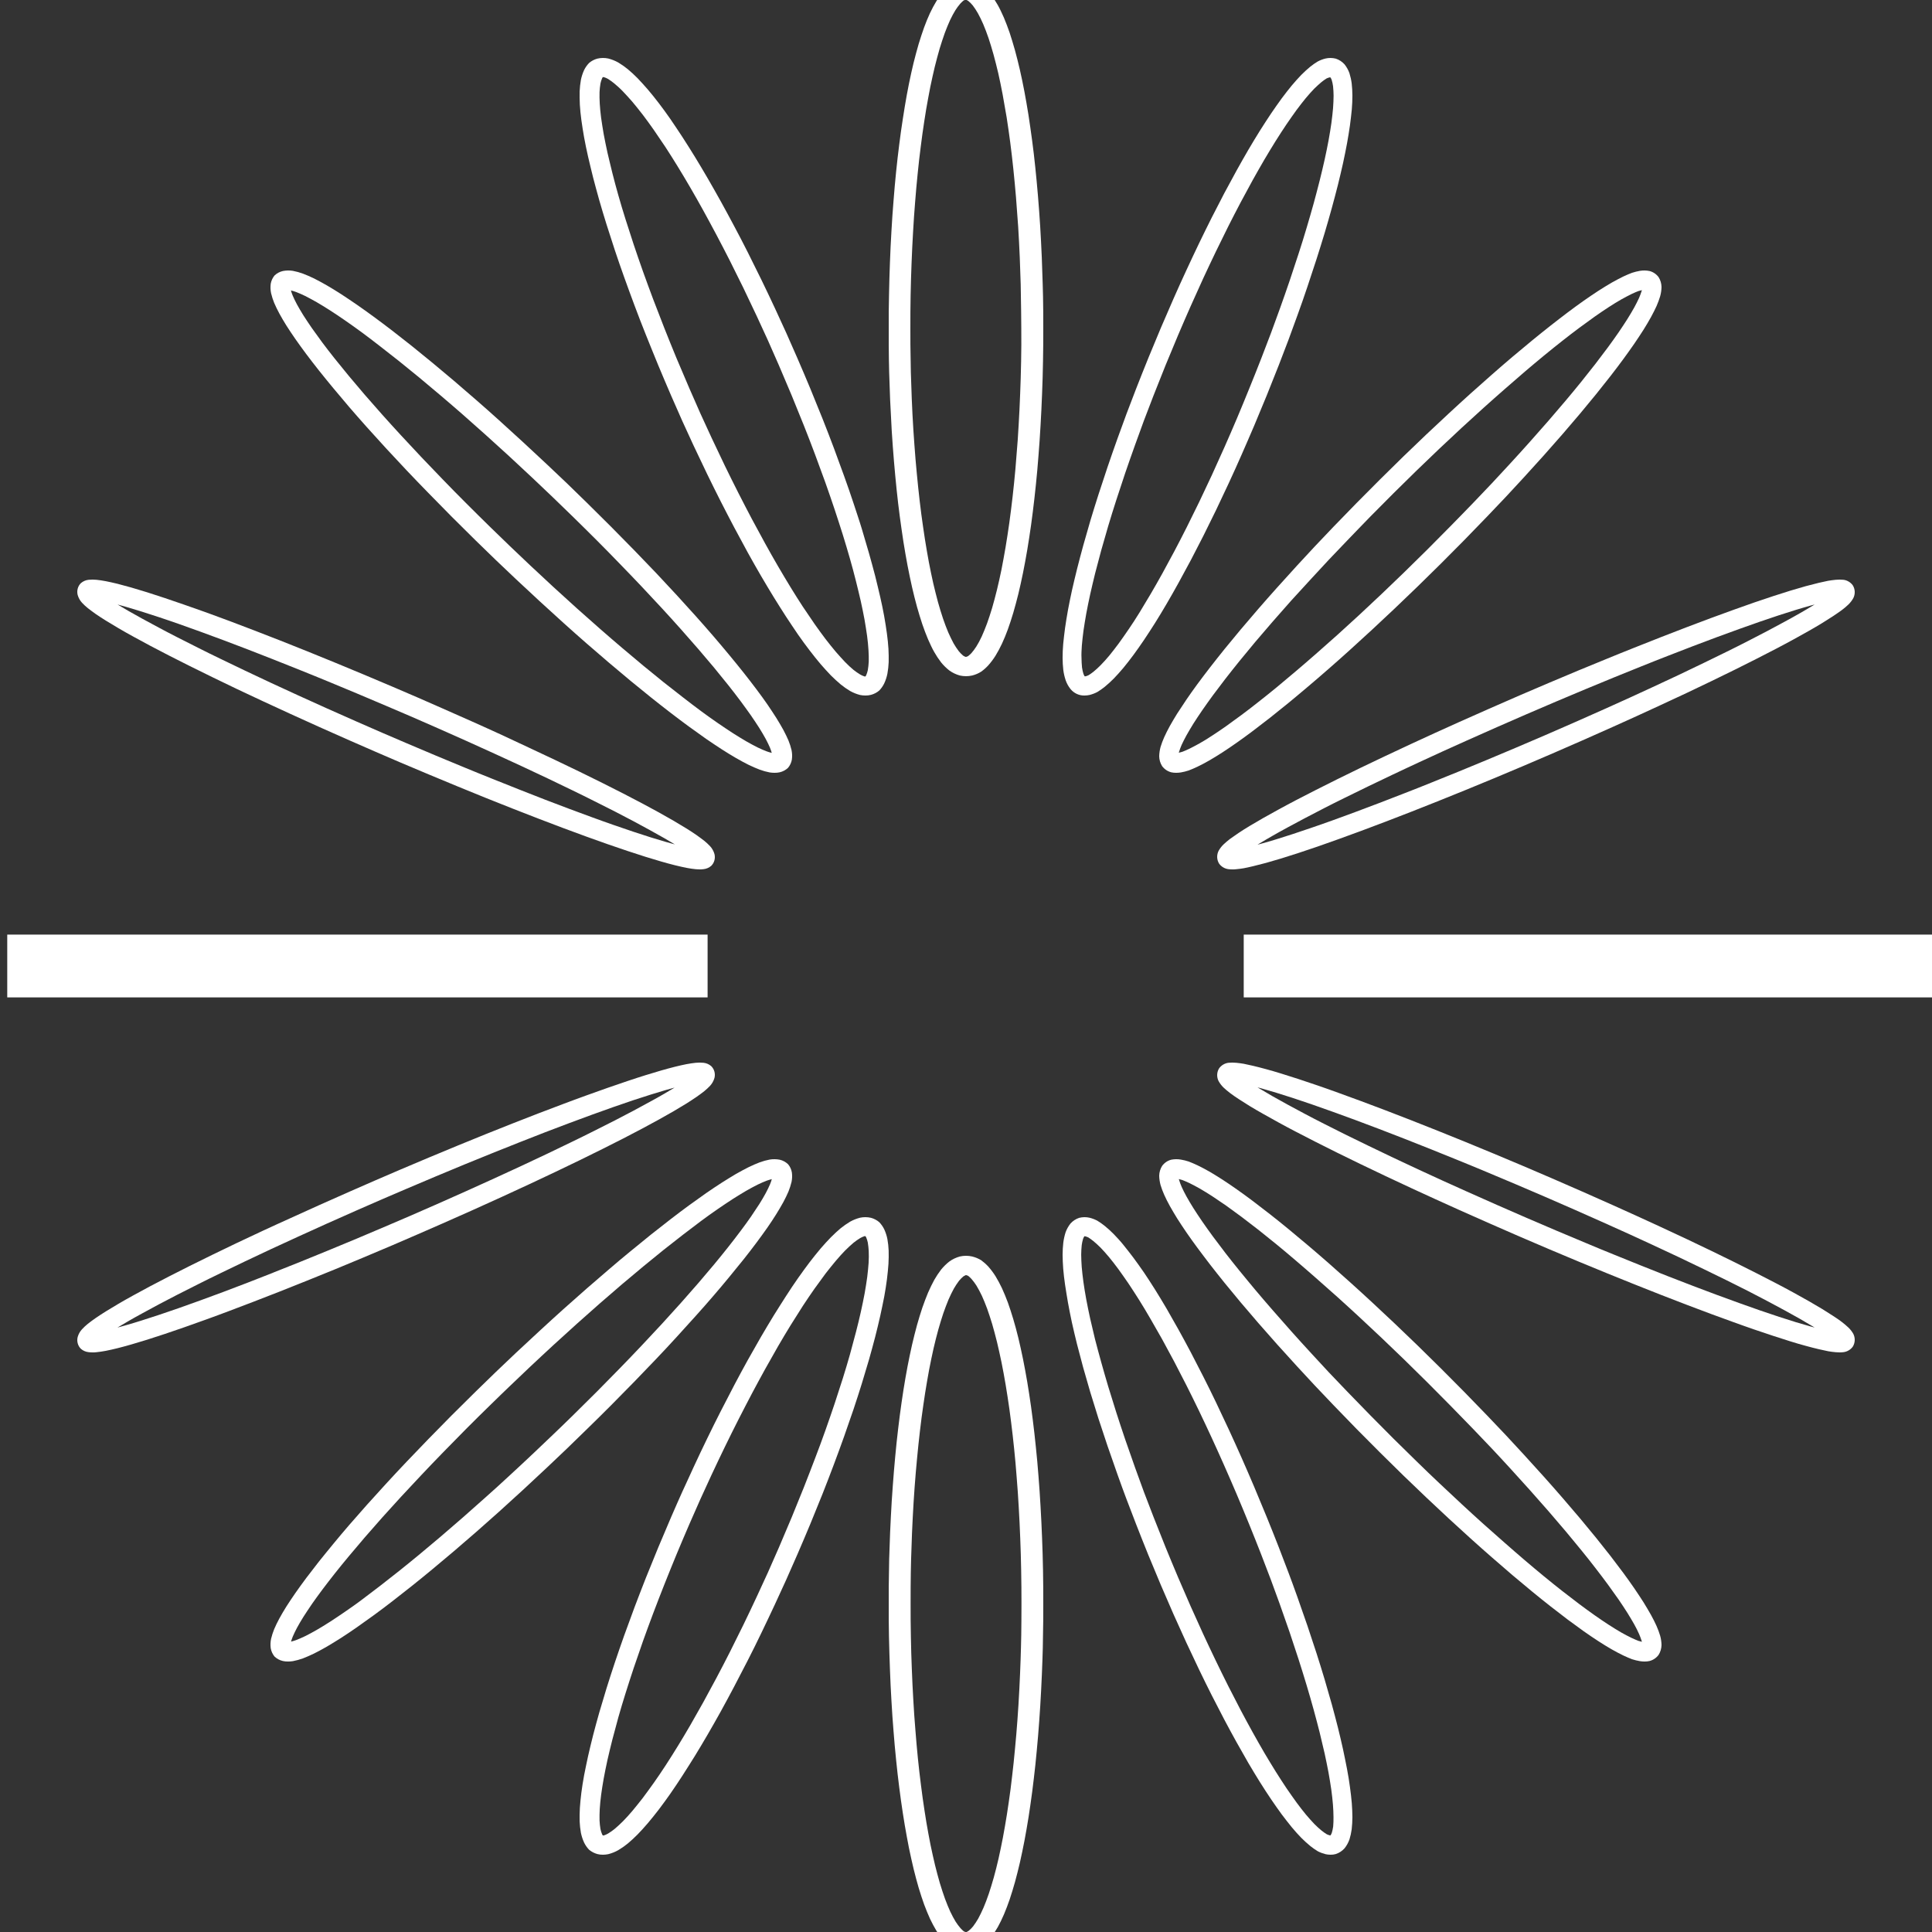
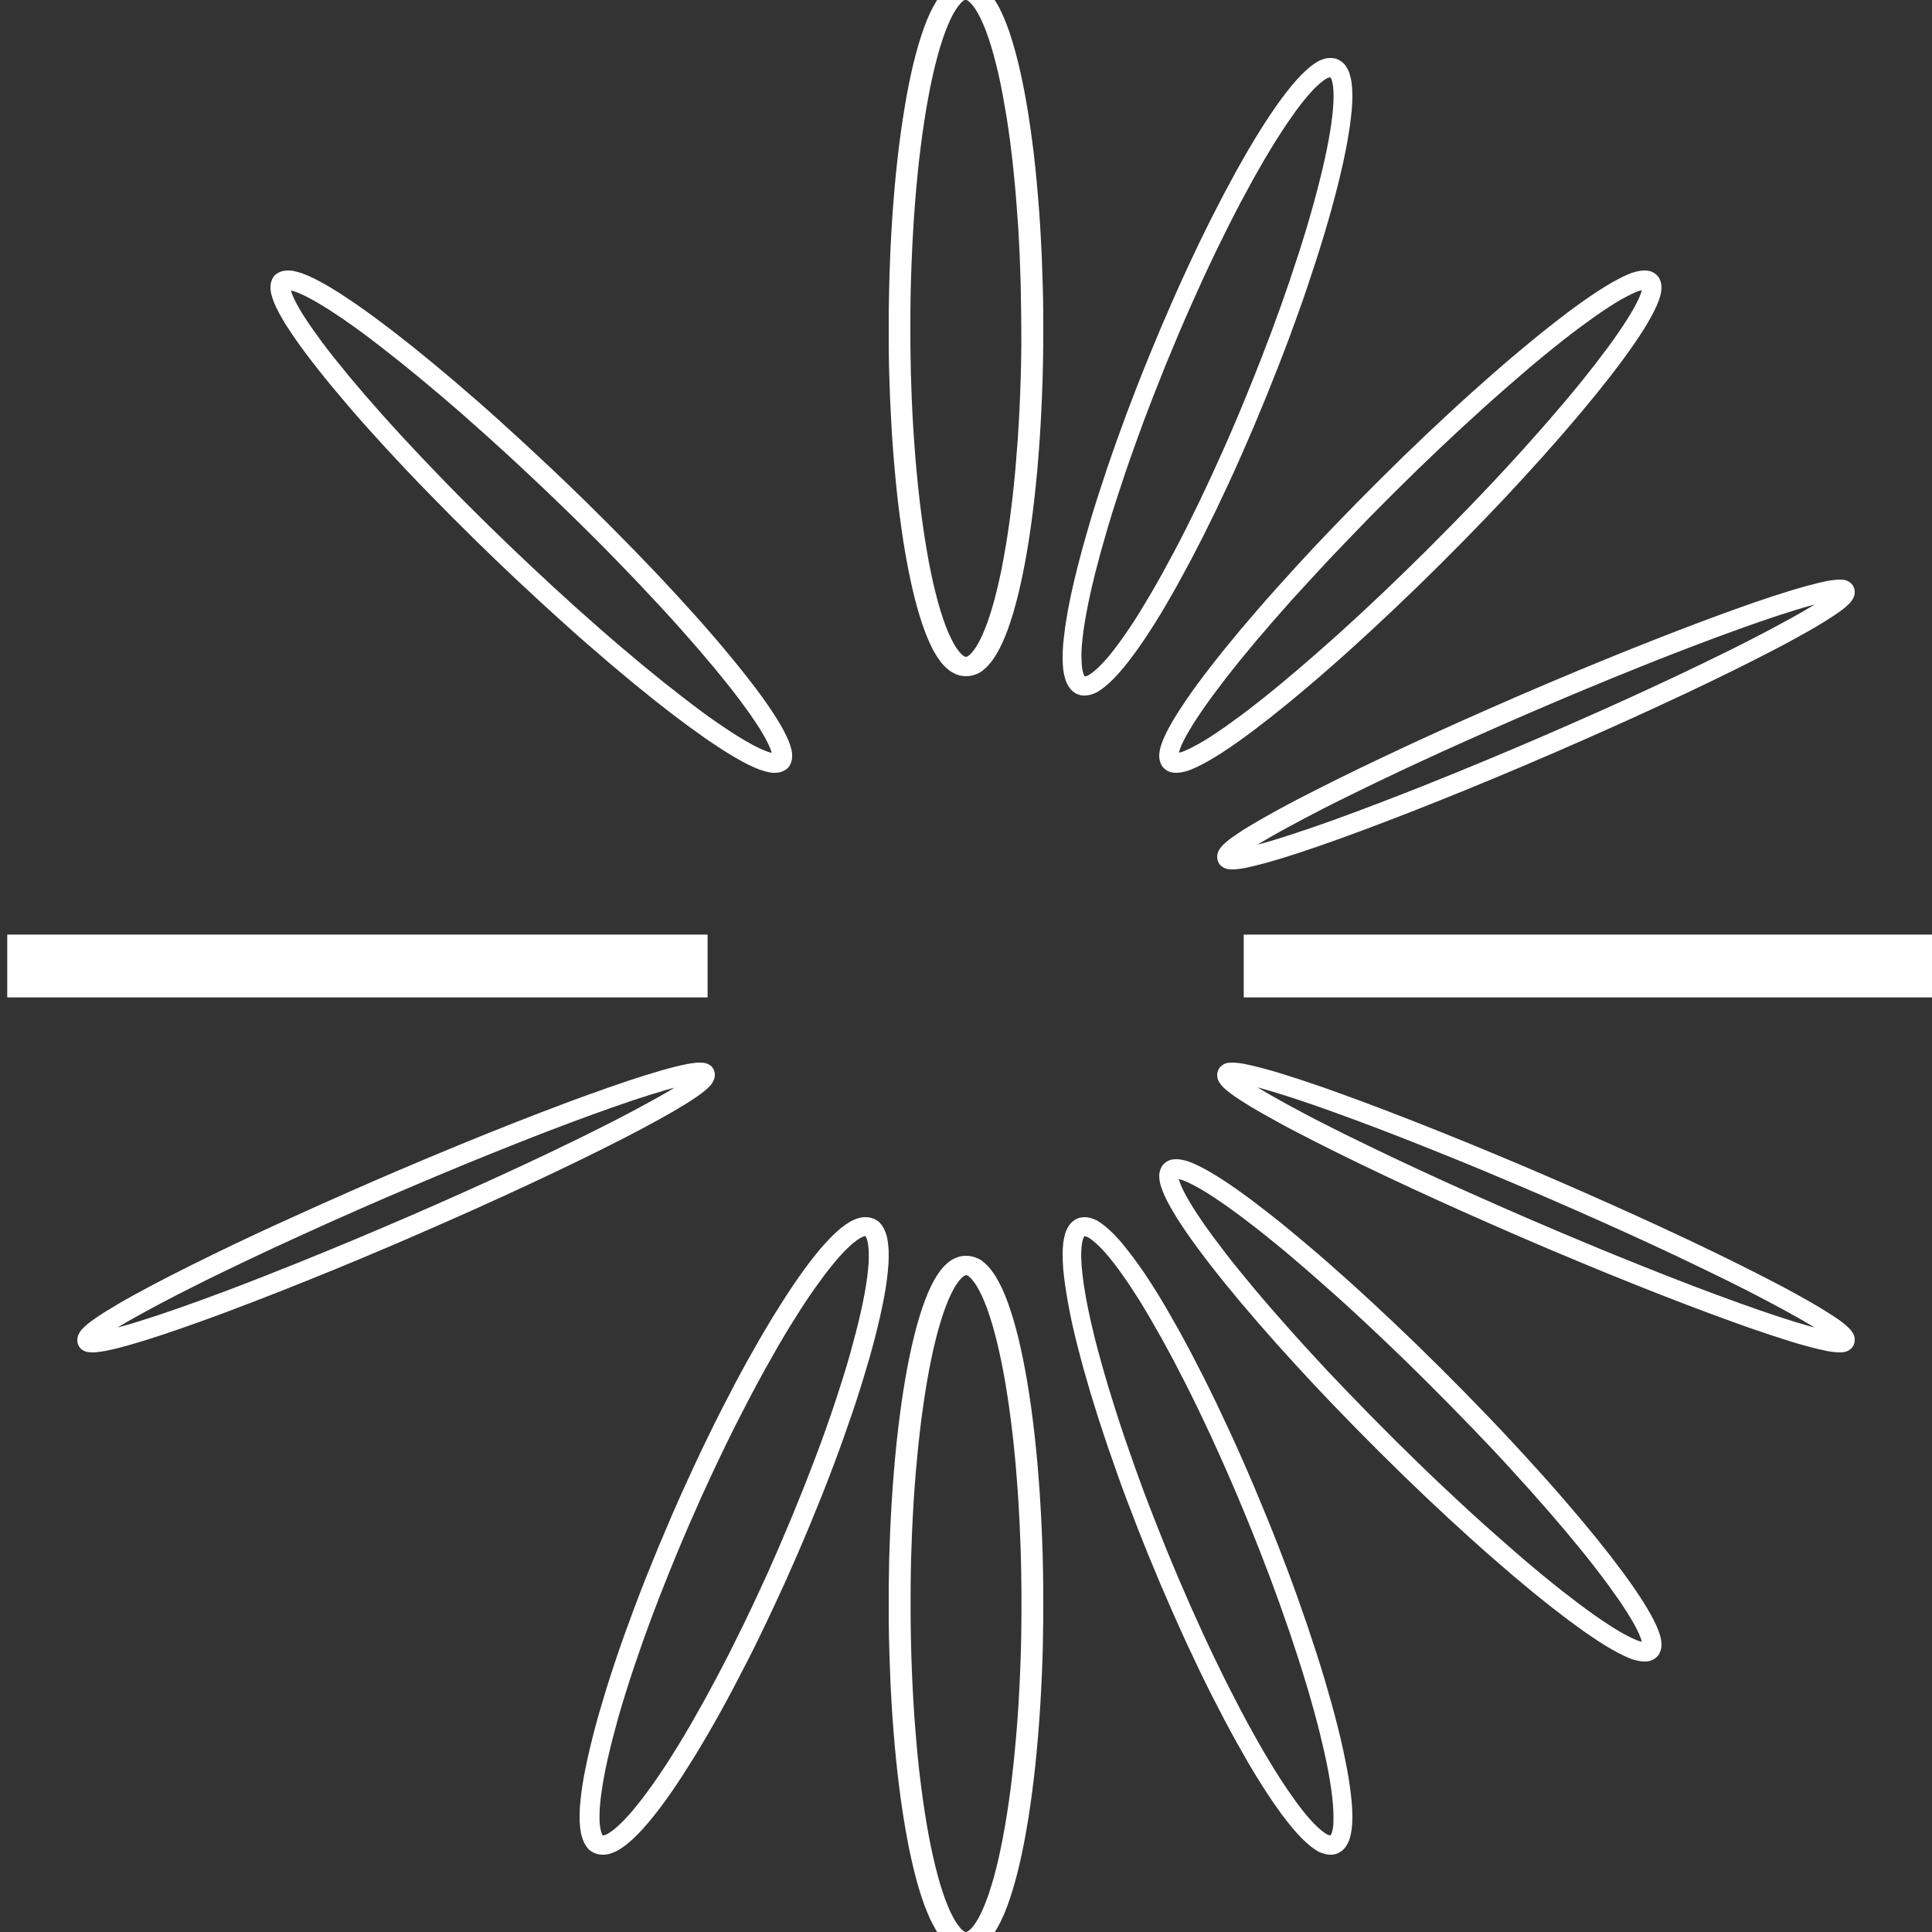
<svg xmlns="http://www.w3.org/2000/svg" width="80" height="80" viewBox="0 0 80 80" fill="none">
  <rect x="0" y="0" width="80" height="80" fill="#333333" stroke="none" />
  <g clip-path="url(#clip0_1577_630)">
-     <path d="M76.537 54.969C76.468 54.902 76.347 54.803 76.268 54.741C76.189 54.679 76.023 54.563 75.908 54.491C75.793 54.418 75.593 54.288 75.454 54.203C75.315 54.118 75.07 53.974 74.906 53.881C74.743 53.788 74.456 53.631 74.268 53.525C74.079 53.419 73.752 53.248 73.541 53.137C73.331 53.026 72.963 52.836 72.731 52.72C72.499 52.604 72.1 52.403 71.842 52.274C71.584 52.146 71.153 51.936 70.879 51.803C70.604 51.669 70.138 51.447 69.844 51.308C69.549 51.169 69.055 50.938 68.74 50.793C68.424 50.649 67.996 50.45 67.779 50.352C67.562 50.253 67.108 50.047 66.77 49.896C66.432 49.744 65.873 49.497 65.529 49.345C65.186 49.193 64.625 48.948 64.283 48.801C63.942 48.653 63.389 48.417 63.054 48.274C62.718 48.132 62.174 47.903 61.845 47.766C61.516 47.628 60.986 47.41 60.667 47.28C60.347 47.15 59.833 46.941 59.523 46.818C59.214 46.694 58.719 46.498 58.419 46.381C58.119 46.264 57.649 46.082 57.366 45.974C57.084 45.867 56.635 45.697 56.368 45.598C56.102 45.5 55.681 45.348 55.432 45.256C55.184 45.163 54.793 45.028 54.565 44.949C54.337 44.87 53.982 44.751 53.77 44.682C53.557 44.613 53.24 44.515 53.055 44.455C52.87 44.395 52.588 44.316 52.424 44.271C52.26 44.226 52.022 44.164 51.886 44.133C51.751 44.101 51.579 44.064 51.501 44.049C51.422 44.034 51.283 44.017 51.191 44.008C51.082 43.997 50.973 43.997 50.865 44.008C50.717 44.027 50.581 44.106 50.487 44.228C50.435 44.307 50.405 44.399 50.401 44.495C50.397 44.592 50.418 44.687 50.462 44.771C50.517 44.868 50.584 44.955 50.663 45.032C50.749 45.113 50.839 45.189 50.933 45.26C51.018 45.325 51.176 45.436 51.292 45.51C51.409 45.584 51.608 45.713 51.746 45.798C51.884 45.883 52.13 46.026 52.298 46.12C52.466 46.214 52.748 46.37 52.937 46.476C53.125 46.582 53.453 46.754 53.663 46.864C53.874 46.974 54.24 47.164 54.473 47.281C54.706 47.398 55.104 47.598 55.362 47.727C55.62 47.855 56.051 48.065 56.326 48.198C56.601 48.332 57.066 48.553 57.361 48.693C57.655 48.832 58.149 49.063 58.461 49.208C58.773 49.352 59.205 49.551 59.422 49.649C59.639 49.748 60.092 49.953 60.43 50.105C60.769 50.257 61.326 50.504 61.671 50.656C62.016 50.807 62.576 51.053 62.916 51.2C63.257 51.347 63.811 51.584 64.147 51.727C64.483 51.869 65.026 52.097 65.354 52.234C65.682 52.371 66.214 52.591 66.537 52.721C66.861 52.851 67.372 53.06 67.681 53.183C67.99 53.307 68.486 53.503 68.785 53.62C69.085 53.737 69.556 53.919 69.838 54.027C70.121 54.134 70.57 54.304 70.836 54.403C71.102 54.501 71.524 54.653 71.773 54.745C72.021 54.837 72.412 54.972 72.64 55.052C72.868 55.131 73.229 55.252 73.436 55.319C73.642 55.387 73.964 55.486 74.145 55.546C74.327 55.606 74.612 55.685 74.776 55.73C74.94 55.775 75.18 55.837 75.315 55.868C75.45 55.9 75.622 55.937 75.701 55.952C75.779 55.967 75.918 55.984 76.011 55.992C76.057 55.997 76.115 56 76.174 56C76.228 56 76.282 55.997 76.336 55.99C76.484 55.971 76.62 55.893 76.714 55.771C76.766 55.692 76.795 55.599 76.8 55.503C76.804 55.407 76.783 55.312 76.739 55.227C76.684 55.132 76.616 55.045 76.537 54.969V54.969ZM74.976 54.927C74.818 54.883 74.546 54.803 74.366 54.749C74.186 54.695 73.871 54.593 73.667 54.527C73.462 54.46 73.115 54.342 72.883 54.263C72.652 54.183 72.271 54.048 72.024 53.959C71.776 53.87 71.359 53.718 71.095 53.62C70.83 53.522 70.385 53.354 70.103 53.247C69.822 53.139 69.352 52.957 69.056 52.842C68.762 52.727 68.268 52.531 67.96 52.407C67.653 52.284 67.14 52.074 66.822 51.947C66.504 51.821 65.975 51.599 65.648 51.462C65.32 51.326 64.78 51.098 64.445 50.957C64.11 50.815 63.559 50.578 63.219 50.432C62.879 50.285 62.321 50.041 61.978 49.89C61.635 49.739 61.08 49.492 60.743 49.341C60.406 49.19 59.954 48.986 59.738 48.888C59.522 48.789 59.092 48.591 58.781 48.448C58.47 48.304 57.979 48.073 57.686 47.935C57.394 47.797 56.932 47.576 56.661 47.443C56.391 47.311 55.957 47.101 55.704 46.976C55.45 46.851 55.05 46.649 54.823 46.533C54.595 46.418 54.233 46.231 54.021 46.117C53.81 46.003 53.493 45.836 53.306 45.733C53.119 45.631 52.841 45.477 52.681 45.385C52.52 45.293 52.286 45.154 52.15 45.073L52.072 45.025C52.131 45.04 52.188 45.056 52.236 45.069C52.394 45.112 52.666 45.192 52.845 45.247C53.024 45.302 53.341 45.403 53.546 45.469C53.751 45.536 54.106 45.656 54.329 45.733C54.552 45.811 54.941 45.948 55.189 46.037C55.436 46.126 55.853 46.278 56.118 46.376C56.383 46.474 56.828 46.642 57.109 46.749C57.391 46.857 57.861 47.039 58.156 47.154C58.451 47.269 58.944 47.465 59.252 47.588C59.56 47.712 60.072 47.922 60.39 48.048C60.709 48.175 61.237 48.397 61.565 48.533C61.892 48.67 62.432 48.898 62.767 49.039C63.102 49.181 63.653 49.417 63.993 49.564C64.333 49.711 64.891 49.955 65.234 50.106C65.577 50.257 66.133 50.504 66.469 50.655C66.806 50.806 67.258 51.01 67.474 51.108C67.691 51.207 68.12 51.405 68.43 51.548C68.74 51.692 69.233 51.922 69.526 52.061C69.818 52.199 70.281 52.42 70.551 52.553C70.822 52.685 71.255 52.895 71.508 53.02C71.761 53.145 72.161 53.346 72.39 53.462C72.618 53.579 72.978 53.765 73.191 53.879C73.404 53.993 73.719 54.16 73.906 54.263C74.093 54.365 74.372 54.519 74.532 54.611C74.692 54.703 74.926 54.841 75.061 54.922L75.14 54.971C75.084 54.956 75.027 54.94 74.979 54.927H74.976Z" fill="white" />
+     <path d="M76.537 54.969C76.468 54.902 76.347 54.803 76.268 54.741C76.189 54.679 76.023 54.563 75.908 54.491C75.793 54.418 75.593 54.288 75.454 54.203C75.315 54.118 75.07 53.974 74.906 53.881C74.743 53.788 74.456 53.631 74.268 53.525C74.079 53.419 73.752 53.248 73.541 53.137C73.331 53.026 72.963 52.836 72.731 52.72C72.499 52.604 72.1 52.403 71.842 52.274C71.584 52.146 71.153 51.936 70.879 51.803C70.604 51.669 70.138 51.447 69.844 51.308C69.549 51.169 69.055 50.938 68.74 50.793C68.424 50.649 67.996 50.45 67.779 50.352C67.562 50.253 67.108 50.047 66.77 49.896C66.432 49.744 65.873 49.497 65.529 49.345C65.186 49.193 64.625 48.948 64.283 48.801C63.942 48.653 63.389 48.417 63.054 48.274C62.718 48.132 62.174 47.903 61.845 47.766C61.516 47.628 60.986 47.41 60.667 47.28C60.347 47.15 59.833 46.941 59.523 46.818C59.214 46.694 58.719 46.498 58.419 46.381C58.119 46.264 57.649 46.082 57.366 45.974C57.084 45.867 56.635 45.697 56.368 45.598C56.102 45.5 55.681 45.348 55.432 45.256C55.184 45.163 54.793 45.028 54.565 44.949C54.337 44.87 53.982 44.751 53.77 44.682C53.557 44.613 53.24 44.515 53.055 44.455C52.87 44.395 52.588 44.316 52.424 44.271C52.26 44.226 52.022 44.164 51.886 44.133C51.751 44.101 51.579 44.064 51.501 44.049C51.422 44.034 51.283 44.017 51.191 44.008C51.082 43.997 50.973 43.997 50.865 44.008C50.717 44.027 50.581 44.106 50.487 44.228C50.435 44.307 50.405 44.399 50.401 44.495C50.397 44.592 50.418 44.687 50.462 44.771C50.517 44.868 50.584 44.955 50.663 45.032C50.749 45.113 50.839 45.189 50.933 45.26C51.018 45.325 51.176 45.436 51.292 45.51C51.409 45.584 51.608 45.713 51.746 45.798C51.884 45.883 52.13 46.026 52.298 46.12C52.466 46.214 52.748 46.37 52.937 46.476C53.125 46.582 53.453 46.754 53.663 46.864C53.874 46.974 54.24 47.164 54.473 47.281C54.706 47.398 55.104 47.598 55.362 47.727C55.62 47.855 56.051 48.065 56.326 48.198C56.601 48.332 57.066 48.553 57.361 48.693C57.655 48.832 58.149 49.063 58.461 49.208C58.773 49.352 59.205 49.551 59.422 49.649C59.639 49.748 60.092 49.953 60.43 50.105C60.769 50.257 61.326 50.504 61.671 50.656C62.016 50.807 62.576 51.053 62.916 51.2C63.257 51.347 63.811 51.584 64.147 51.727C65.682 52.371 66.214 52.591 66.537 52.721C66.861 52.851 67.372 53.06 67.681 53.183C67.99 53.307 68.486 53.503 68.785 53.62C69.085 53.737 69.556 53.919 69.838 54.027C70.121 54.134 70.57 54.304 70.836 54.403C71.102 54.501 71.524 54.653 71.773 54.745C72.021 54.837 72.412 54.972 72.64 55.052C72.868 55.131 73.229 55.252 73.436 55.319C73.642 55.387 73.964 55.486 74.145 55.546C74.327 55.606 74.612 55.685 74.776 55.73C74.94 55.775 75.18 55.837 75.315 55.868C75.45 55.9 75.622 55.937 75.701 55.952C75.779 55.967 75.918 55.984 76.011 55.992C76.057 55.997 76.115 56 76.174 56C76.228 56 76.282 55.997 76.336 55.99C76.484 55.971 76.62 55.893 76.714 55.771C76.766 55.692 76.795 55.599 76.8 55.503C76.804 55.407 76.783 55.312 76.739 55.227C76.684 55.132 76.616 55.045 76.537 54.969V54.969ZM74.976 54.927C74.818 54.883 74.546 54.803 74.366 54.749C74.186 54.695 73.871 54.593 73.667 54.527C73.462 54.46 73.115 54.342 72.883 54.263C72.652 54.183 72.271 54.048 72.024 53.959C71.776 53.87 71.359 53.718 71.095 53.62C70.83 53.522 70.385 53.354 70.103 53.247C69.822 53.139 69.352 52.957 69.056 52.842C68.762 52.727 68.268 52.531 67.96 52.407C67.653 52.284 67.14 52.074 66.822 51.947C66.504 51.821 65.975 51.599 65.648 51.462C65.32 51.326 64.78 51.098 64.445 50.957C64.11 50.815 63.559 50.578 63.219 50.432C62.879 50.285 62.321 50.041 61.978 49.89C61.635 49.739 61.08 49.492 60.743 49.341C60.406 49.19 59.954 48.986 59.738 48.888C59.522 48.789 59.092 48.591 58.781 48.448C58.47 48.304 57.979 48.073 57.686 47.935C57.394 47.797 56.932 47.576 56.661 47.443C56.391 47.311 55.957 47.101 55.704 46.976C55.45 46.851 55.05 46.649 54.823 46.533C54.595 46.418 54.233 46.231 54.021 46.117C53.81 46.003 53.493 45.836 53.306 45.733C53.119 45.631 52.841 45.477 52.681 45.385C52.52 45.293 52.286 45.154 52.15 45.073L52.072 45.025C52.131 45.04 52.188 45.056 52.236 45.069C52.394 45.112 52.666 45.192 52.845 45.247C53.024 45.302 53.341 45.403 53.546 45.469C53.751 45.536 54.106 45.656 54.329 45.733C54.552 45.811 54.941 45.948 55.189 46.037C55.436 46.126 55.853 46.278 56.118 46.376C56.383 46.474 56.828 46.642 57.109 46.749C57.391 46.857 57.861 47.039 58.156 47.154C58.451 47.269 58.944 47.465 59.252 47.588C59.56 47.712 60.072 47.922 60.39 48.048C60.709 48.175 61.237 48.397 61.565 48.533C61.892 48.67 62.432 48.898 62.767 49.039C63.102 49.181 63.653 49.417 63.993 49.564C64.333 49.711 64.891 49.955 65.234 50.106C65.577 50.257 66.133 50.504 66.469 50.655C66.806 50.806 67.258 51.01 67.474 51.108C67.691 51.207 68.12 51.405 68.43 51.548C68.74 51.692 69.233 51.922 69.526 52.061C69.818 52.199 70.281 52.42 70.551 52.553C70.822 52.685 71.255 52.895 71.508 53.02C71.761 53.145 72.161 53.346 72.39 53.462C72.618 53.579 72.978 53.765 73.191 53.879C73.404 53.993 73.719 54.16 73.906 54.263C74.093 54.365 74.372 54.519 74.532 54.611C74.692 54.703 74.926 54.841 75.061 54.922L75.14 54.971C75.084 54.956 75.027 54.94 74.979 54.927H74.976Z" fill="white" />
    <path d="M68.594 67.328C68.542 67.21 68.44 67.005 68.363 66.869C68.287 66.734 68.151 66.502 68.056 66.349C67.96 66.197 67.788 65.939 67.672 65.768C67.555 65.598 67.353 65.312 67.215 65.127C67.077 64.942 66.842 64.629 66.687 64.429C66.532 64.229 66.264 63.892 66.091 63.678C65.917 63.465 65.622 63.106 65.431 62.878C65.239 62.649 64.915 62.271 64.708 62.032C64.501 61.793 64.151 61.394 63.926 61.144C63.701 60.894 63.328 60.48 63.089 60.221C62.85 59.962 62.523 59.607 62.355 59.428C62.187 59.249 61.842 58.886 61.579 58.612C61.316 58.337 60.885 57.894 60.62 57.624C60.354 57.354 59.917 56.914 59.651 56.649C59.386 56.384 58.954 55.96 58.691 55.705C58.427 55.449 58.001 55.039 57.741 54.794C57.481 54.549 57.065 54.157 56.81 53.922C56.556 53.686 56.15 53.315 55.902 53.093C55.654 52.87 55.259 52.518 55.022 52.31C54.785 52.101 54.401 51.771 54.174 51.579C53.947 51.387 53.583 51.082 53.366 50.904C53.149 50.725 52.809 50.451 52.6 50.288C52.391 50.126 52.075 49.885 51.885 49.738C51.694 49.591 51.395 49.377 51.221 49.254C51.048 49.13 50.774 48.945 50.615 48.843C50.457 48.74 50.211 48.589 50.07 48.508C49.929 48.426 49.711 48.312 49.586 48.253C49.475 48.2 49.309 48.128 49.22 48.096C49.114 48.061 49.005 48.034 48.895 48.016C48.763 47.993 48.628 47.995 48.497 48.021C48.347 48.06 48.215 48.15 48.122 48.276C48.045 48.398 48.003 48.54 48 48.685C48.003 48.815 48.022 48.944 48.056 49.07C48.098 49.207 48.148 49.342 48.207 49.473C48.259 49.592 48.36 49.796 48.437 49.932C48.513 50.067 48.648 50.299 48.744 50.452C48.84 50.604 49.011 50.863 49.128 51.033C49.245 51.202 49.447 51.489 49.586 51.673C49.725 51.858 49.958 52.172 50.114 52.372C50.27 52.572 50.534 52.908 50.709 53.123C50.884 53.339 51.179 53.697 51.37 53.924C51.561 54.151 51.884 54.529 52.092 54.769C52.3 55.009 52.649 55.406 52.874 55.657C53.099 55.908 53.47 56.318 53.711 56.58C53.952 56.843 54.278 57.194 54.445 57.372C54.612 57.55 54.961 57.917 55.221 58.188C55.481 58.459 55.915 58.907 56.18 59.177C56.445 59.447 56.883 59.887 57.149 60.151C57.414 60.415 57.848 60.841 58.109 61.096C58.371 61.35 58.8 61.761 59.059 62.007C59.318 62.253 59.734 62.642 59.99 62.879C60.246 63.115 60.651 63.485 60.898 63.708C61.145 63.932 61.541 64.283 61.779 64.49C62.017 64.698 62.4 65.029 62.626 65.222C62.853 65.415 63.217 65.718 63.435 65.897C63.653 66.075 63.991 66.351 64.2 66.512C64.408 66.672 64.726 66.921 64.915 67.063C65.105 67.205 65.404 67.423 65.579 67.547C65.753 67.671 66.027 67.855 66.185 67.957C66.342 68.06 66.59 68.212 66.73 68.292C66.87 68.373 67.088 68.487 67.214 68.548C67.326 68.6 67.491 68.673 67.579 68.705C67.686 68.739 67.796 68.766 67.906 68.785C67.97 68.795 68.034 68.8 68.099 68.8C68.167 68.801 68.236 68.794 68.303 68.779C68.453 68.74 68.586 68.65 68.679 68.525C68.756 68.402 68.797 68.26 68.8 68.115C68.797 67.985 68.778 67.856 68.743 67.731C68.702 67.594 68.652 67.459 68.594 67.328V67.328ZM67.841 67.944C67.794 67.927 67.66 67.87 67.551 67.818C67.441 67.767 67.248 67.663 67.122 67.592C66.996 67.52 66.761 67.374 66.612 67.278C66.464 67.182 66.201 67.005 66.032 66.885C65.862 66.766 65.574 66.556 65.388 66.416C65.202 66.277 64.888 66.035 64.686 65.877C64.484 65.719 64.147 65.448 63.933 65.272C63.719 65.096 63.361 64.797 63.138 64.606C62.916 64.415 62.539 64.091 62.301 63.879C62.063 63.668 61.675 63.327 61.426 63.105C61.177 62.883 60.776 62.514 60.525 62.282C60.274 62.05 59.857 61.659 59.601 61.417C59.345 61.175 58.921 60.771 58.66 60.513C58.398 60.255 57.971 59.84 57.705 59.575C57.44 59.31 57.01 58.878 56.743 58.606C56.477 58.334 56.053 57.898 55.789 57.625C55.525 57.352 55.185 56.992 55.018 56.818C54.852 56.643 54.53 56.29 54.292 56.033C54.053 55.776 53.681 55.362 53.462 55.118C53.243 54.873 52.894 54.472 52.688 54.239C52.483 54.007 52.162 53.628 51.973 53.404C51.784 53.181 51.496 52.826 51.322 52.615C51.147 52.403 50.887 52.071 50.736 51.877C50.585 51.682 50.353 51.375 50.221 51.195C50.089 51.015 49.891 50.738 49.779 50.575C49.667 50.412 49.504 50.165 49.413 50.021C49.322 49.878 49.195 49.662 49.129 49.542C49.063 49.422 48.97 49.243 48.93 49.146C48.888 49.05 48.851 48.952 48.821 48.852C48.818 48.842 48.815 48.833 48.813 48.823C48.862 48.834 48.91 48.846 48.957 48.862C49.004 48.878 49.138 48.936 49.248 48.987C49.357 49.039 49.55 49.141 49.676 49.213C49.803 49.286 50.039 49.431 50.186 49.526C50.333 49.622 50.598 49.801 50.767 49.919C50.935 50.038 51.224 50.249 51.411 50.389C51.597 50.528 51.912 50.77 52.113 50.928C52.314 51.087 52.653 51.359 52.865 51.533C53.077 51.707 53.438 52.008 53.66 52.2C53.883 52.392 54.26 52.714 54.498 52.926C54.735 53.139 55.124 53.479 55.372 53.7C55.62 53.922 56.022 54.291 56.273 54.523C56.525 54.755 56.94 55.145 57.197 55.388C57.454 55.631 57.877 56.038 58.139 56.292C58.4 56.546 58.829 56.968 59.093 57.231C59.357 57.494 59.788 57.927 60.054 58.199C60.321 58.472 60.745 58.907 61.009 59.18C61.273 59.453 61.615 59.817 61.779 59.987C61.943 60.158 62.271 60.517 62.508 60.773C62.744 61.03 63.117 61.441 63.338 61.689C63.559 61.937 63.905 62.329 64.112 62.566C64.318 62.803 64.636 63.177 64.827 63.402C65.018 63.628 65.304 63.982 65.478 64.191C65.653 64.4 65.911 64.733 66.064 64.93C66.216 65.126 66.447 65.431 66.579 65.611C66.711 65.791 66.91 66.069 67.022 66.231C67.134 66.394 67.297 66.641 67.387 66.785C67.477 66.929 67.605 67.144 67.672 67.264C67.738 67.384 67.831 67.563 67.87 67.66C67.912 67.756 67.949 67.854 67.98 67.954L67.987 67.983C67.932 67.97 67.87 67.954 67.841 67.944V67.944Z" fill="white" />
    <path d="M55.898 73.992C55.872 73.799 55.821 73.465 55.777 73.248C55.733 73.031 55.663 72.664 55.61 72.426C55.558 72.189 55.464 71.788 55.4 71.532C55.336 71.275 55.221 70.843 55.146 70.569C55.07 70.295 54.937 69.835 54.85 69.541C54.763 69.246 54.612 68.763 54.514 68.457C54.416 68.151 54.247 67.641 54.138 67.32C54.029 67 53.844 66.471 53.724 66.134C53.605 65.796 53.438 65.343 53.353 65.119C53.268 64.895 53.088 64.423 52.953 64.072C52.817 63.721 52.591 63.155 52.448 62.806C52.305 62.458 52.073 61.896 51.929 61.557C51.786 61.217 51.549 60.675 51.404 60.346C51.259 60.017 51.022 59.495 50.875 59.178C50.728 58.861 50.489 58.359 50.348 58.06C50.207 57.761 49.968 57.283 49.823 56.996C49.679 56.71 49.448 56.262 49.306 55.992C49.164 55.723 48.938 55.305 48.798 55.054C48.659 54.803 48.437 54.415 48.304 54.184C48.17 53.953 47.954 53.6 47.825 53.393C47.697 53.187 47.489 52.868 47.362 52.681C47.236 52.495 47.042 52.23 46.926 52.071C46.81 51.913 46.618 51.676 46.51 51.539C46.401 51.402 46.222 51.208 46.117 51.101C45.998 50.98 45.873 50.867 45.742 50.76C45.644 50.681 45.541 50.609 45.433 50.544C45.331 50.491 45.224 50.45 45.113 50.423C44.973 50.391 44.828 50.393 44.688 50.428C44.549 50.473 44.424 50.555 44.325 50.666C44.239 50.775 44.17 50.898 44.123 51.029C44.079 51.169 44.047 51.312 44.029 51.457C44.01 51.622 44.001 51.788 44 51.955C44 52.105 44.011 52.359 44.025 52.535C44.039 52.711 44.072 53.003 44.102 53.198C44.132 53.392 44.184 53.725 44.223 53.942C44.262 54.16 44.333 54.523 44.385 54.761C44.437 54.998 44.532 55.399 44.596 55.656C44.661 55.912 44.775 56.344 44.85 56.618C44.926 56.893 45.058 57.352 45.146 57.647C45.234 57.941 45.384 58.424 45.482 58.731C45.581 59.038 45.749 59.546 45.858 59.867C45.968 60.188 46.153 60.719 46.272 61.053C46.391 61.388 46.557 61.845 46.643 62.069C46.729 62.294 46.908 62.766 47.044 63.115C47.179 63.464 47.406 64.033 47.547 64.381C47.69 64.728 47.922 65.288 48.067 65.63C48.212 65.971 48.447 66.513 48.592 66.841C48.737 67.168 48.974 67.691 49.12 68.008C49.267 68.326 49.506 68.826 49.648 69.127C49.79 69.428 50.029 69.905 50.172 70.191C50.316 70.476 50.549 70.927 50.69 71.194C50.831 71.46 51.059 71.884 51.198 72.132C51.336 72.38 51.558 72.771 51.692 73.002C51.827 73.233 52.042 73.587 52.171 73.793C52.3 74 52.507 74.319 52.634 74.505C52.76 74.691 52.955 74.969 53.073 75.129C53.191 75.288 53.382 75.529 53.489 75.661C53.596 75.793 53.777 75.992 53.882 76.099C54.002 76.219 54.127 76.334 54.258 76.441C54.356 76.519 54.459 76.591 54.566 76.656C54.668 76.709 54.776 76.749 54.886 76.777C54.955 76.792 55.025 76.8 55.096 76.8C55.169 76.801 55.241 76.792 55.312 76.772C55.451 76.727 55.576 76.645 55.675 76.535C55.761 76.426 55.829 76.303 55.877 76.171C55.92 76.032 55.952 75.889 55.971 75.745C55.989 75.579 55.999 75.412 56 75.246C56 75.096 55.989 74.841 55.975 74.666C55.961 74.49 55.926 74.187 55.898 73.992ZM55.204 75.632C55.191 75.721 55.173 75.808 55.147 75.894C55.133 75.93 55.116 75.965 55.096 75.997V75.997C55.086 75.997 55.069 75.997 55.062 75.997C55.018 75.986 54.975 75.97 54.934 75.95C54.863 75.906 54.795 75.857 54.729 75.805C54.652 75.746 54.512 75.616 54.426 75.529C54.341 75.442 54.176 75.257 54.076 75.138C53.977 75.019 53.798 74.79 53.69 74.641C53.583 74.493 53.39 74.222 53.271 74.046C53.152 73.869 52.952 73.561 52.826 73.359C52.7 73.157 52.49 72.812 52.358 72.588C52.226 72.363 52.01 71.983 51.874 71.737C51.738 71.492 51.513 71.078 51.374 70.813C51.234 70.548 51.006 70.106 50.864 69.824C50.721 69.541 50.489 69.07 50.346 68.772C50.202 68.475 49.968 67.978 49.823 67.665C49.679 67.353 49.444 66.832 49.3 66.508C49.157 66.185 48.923 65.646 48.78 65.309C48.636 64.972 48.406 64.415 48.265 64.071C48.125 63.727 47.901 63.162 47.766 62.816C47.631 62.469 47.453 62.004 47.368 61.78C47.284 61.555 47.12 61.103 47.002 60.774C46.884 60.446 46.7 59.921 46.592 59.604C46.484 59.286 46.317 58.782 46.221 58.48C46.124 58.178 45.975 57.698 45.889 57.412C45.803 57.125 45.672 56.671 45.598 56.402C45.524 56.133 45.407 55.71 45.344 55.459C45.282 55.207 45.19 54.817 45.139 54.588C45.088 54.36 45.016 54.002 44.978 53.797C44.939 53.593 44.888 53.272 44.862 53.085C44.837 52.899 44.804 52.625 44.792 52.467C44.781 52.309 44.769 52.079 44.77 51.953C44.771 51.821 44.778 51.688 44.792 51.557C44.804 51.468 44.823 51.38 44.849 51.294C44.862 51.259 44.88 51.224 44.9 51.192V51.192C44.916 51.192 44.927 51.192 44.934 51.192C44.978 51.203 45.021 51.219 45.063 51.238C45.133 51.283 45.201 51.332 45.266 51.384C45.343 51.443 45.483 51.573 45.57 51.66C45.656 51.747 45.821 51.931 45.92 52.051C46.02 52.17 46.199 52.4 46.306 52.547C46.412 52.695 46.607 52.968 46.725 53.143C46.843 53.319 47.044 53.629 47.17 53.83C47.296 54.031 47.506 54.377 47.633 54.601C47.761 54.825 47.982 55.206 48.119 55.451C48.255 55.697 48.48 56.113 48.618 56.375C48.756 56.638 48.987 57.087 49.129 57.366C49.27 57.644 49.504 58.12 49.647 58.417C49.789 58.714 50.024 59.208 50.169 59.525C50.314 59.841 50.549 60.357 50.691 60.681C50.834 61.005 51.07 61.544 51.212 61.881C51.355 62.218 51.586 62.773 51.726 63.119C51.867 63.465 52.092 64.029 52.226 64.374C52.361 64.718 52.54 65.187 52.623 65.411C52.706 65.634 52.871 66.085 52.99 66.415C53.109 66.746 53.293 67.271 53.4 67.586C53.507 67.901 53.674 68.406 53.771 68.709C53.869 69.012 54.017 69.491 54.103 69.778C54.19 70.065 54.32 70.518 54.394 70.788C54.468 71.058 54.58 71.48 54.643 71.732C54.705 71.983 54.797 72.373 54.849 72.602C54.9 72.831 54.971 73.188 55.01 73.393C55.048 73.598 55.099 73.918 55.126 74.105C55.152 74.292 55.182 74.567 55.194 74.721C55.207 74.875 55.217 75.109 55.217 75.235C55.219 75.368 55.215 75.5 55.204 75.632V75.632Z" fill="white" />
    <path d="M43.173 64.341C43.162 63.971 43.139 63.376 43.121 63.017C43.103 62.657 43.071 62.083 43.047 61.738C43.024 61.392 42.98 60.843 42.951 60.513C42.921 60.183 42.867 59.662 42.832 59.349C42.797 59.036 42.735 58.545 42.694 58.249C42.653 57.954 42.582 57.495 42.536 57.222C42.49 56.948 42.411 56.522 42.36 56.271C42.31 56.021 42.223 55.632 42.168 55.403C42.113 55.173 42.019 54.825 41.958 54.623C41.898 54.42 41.797 54.11 41.733 53.934C41.669 53.759 41.559 53.491 41.489 53.342C41.42 53.194 41.301 52.971 41.224 52.848C41.137 52.709 41.037 52.575 40.926 52.449C40.837 52.352 40.738 52.264 40.63 52.184C40.516 52.114 40.39 52.062 40.257 52.029C40.088 51.99 39.912 51.99 39.744 52.029C39.584 52.073 39.436 52.144 39.307 52.239C39.181 52.338 39.068 52.45 38.969 52.571C38.864 52.709 38.769 52.852 38.685 53C38.611 53.132 38.498 53.364 38.428 53.528C38.359 53.692 38.254 53.966 38.191 54.152C38.127 54.338 38.03 54.659 37.971 54.871C37.912 55.083 37.821 55.445 37.767 55.681C37.712 55.918 37.629 56.321 37.58 56.577C37.53 56.834 37.454 57.275 37.41 57.555C37.365 57.835 37.298 58.307 37.259 58.607C37.22 58.906 37.16 59.41 37.127 59.725C37.093 60.041 37.044 60.576 37.016 60.911C36.988 61.245 36.948 61.803 36.925 62.153C36.903 62.503 36.874 63.084 36.858 63.448C36.843 63.812 36.826 64.308 36.819 64.558C36.813 64.808 36.805 65.324 36.801 65.703C36.798 66.081 36.801 66.706 36.801 67.088C36.801 67.47 36.817 68.082 36.828 68.455C36.839 68.827 36.861 69.42 36.878 69.78C36.895 70.14 36.929 70.713 36.952 71.059C36.976 71.404 37.02 71.954 37.049 72.283C37.078 72.612 37.132 73.134 37.167 73.447C37.203 73.761 37.265 74.254 37.306 74.546C37.346 74.839 37.418 75.302 37.464 75.574C37.51 75.847 37.589 76.273 37.639 76.525C37.69 76.777 37.777 77.165 37.832 77.393C37.887 77.622 37.982 77.972 38.041 78.173C38.101 78.374 38.202 78.685 38.267 78.861C38.332 79.037 38.441 79.305 38.51 79.453C38.58 79.602 38.698 79.825 38.775 79.948C38.863 80.088 38.963 80.221 39.074 80.348C39.162 80.444 39.261 80.533 39.37 80.612C39.483 80.684 39.609 80.738 39.743 80.772C39.827 80.791 39.913 80.801 40 80.8C40.086 80.8 40.173 80.791 40.257 80.772C40.416 80.727 40.564 80.656 40.693 80.562C40.819 80.462 40.932 80.351 41.03 80.229C41.135 80.091 41.23 79.948 41.315 79.799C41.389 79.668 41.502 79.436 41.571 79.273C41.641 79.11 41.746 78.835 41.809 78.648C41.872 78.462 41.97 78.141 42.029 77.929C42.087 77.718 42.179 77.355 42.233 77.119C42.287 76.883 42.371 76.48 42.42 76.223C42.469 75.966 42.546 75.527 42.59 75.246C42.634 74.964 42.702 74.493 42.741 74.193C42.78 73.893 42.839 73.394 42.873 73.074C42.906 72.754 42.956 72.225 42.984 71.889C43.012 71.553 43.053 70.995 43.074 70.646C43.096 70.298 43.126 69.716 43.141 69.352C43.157 68.989 43.174 68.489 43.18 68.242C43.187 67.995 43.195 67.478 43.198 67.097C43.202 66.716 43.198 66.093 43.198 65.711C43.198 65.329 43.183 64.713 43.173 64.341ZM42.294 67.088C42.294 67.465 42.283 67.973 42.276 68.221C42.27 68.469 42.254 68.957 42.238 69.32C42.223 69.683 42.194 70.253 42.172 70.598C42.151 70.944 42.111 71.493 42.082 71.826C42.053 72.158 42.005 72.682 41.972 72.995C41.938 73.308 41.881 73.805 41.843 74.1C41.804 74.394 41.738 74.856 41.694 75.132C41.651 75.408 41.576 75.836 41.528 76.091C41.48 76.346 41.399 76.731 41.347 76.962C41.296 77.192 41.207 77.538 41.151 77.74C41.095 77.942 41.001 78.248 40.943 78.419C40.886 78.59 40.787 78.85 40.726 78.991C40.666 79.131 40.566 79.337 40.506 79.445C40.442 79.556 40.37 79.665 40.292 79.769C40.238 79.835 40.178 79.895 40.111 79.95C40.083 79.97 40.053 79.987 40.021 80.002C40.008 80.003 39.995 80.003 39.982 80.002C39.958 79.994 39.934 79.986 39.911 79.975C39.863 79.935 39.818 79.892 39.776 79.847C39.7 79.758 39.63 79.666 39.569 79.569C39.508 79.472 39.408 79.283 39.349 79.157C39.29 79.031 39.187 78.782 39.13 78.623C39.072 78.464 38.974 78.167 38.918 77.978C38.862 77.789 38.772 77.451 38.718 77.232C38.665 77.013 38.581 76.635 38.531 76.392C38.481 76.148 38.405 75.73 38.36 75.464C38.316 75.198 38.246 74.745 38.206 74.456C38.166 74.168 38.105 73.683 38.069 73.375C38.034 73.066 37.979 72.551 37.953 72.226C37.927 71.902 37.88 71.359 37.857 71.018C37.834 70.677 37.801 70.11 37.784 69.754C37.767 69.399 37.744 68.81 37.733 68.443C37.722 68.076 37.712 67.467 37.708 67.09C37.704 66.713 37.708 66.096 37.708 65.718C37.708 65.34 37.72 64.833 37.726 64.585C37.732 64.336 37.749 63.844 37.764 63.486C37.778 63.128 37.809 62.551 37.83 62.207C37.851 61.862 37.891 61.309 37.92 60.979C37.949 60.649 37.997 60.123 38.031 59.809C38.064 59.495 38.121 59.001 38.16 58.706C38.199 58.411 38.266 57.947 38.309 57.672C38.352 57.397 38.426 56.971 38.474 56.713C38.522 56.456 38.603 56.074 38.655 55.843C38.706 55.612 38.795 55.266 38.851 55.065C38.907 54.863 39.001 54.556 39.059 54.385C39.117 54.215 39.216 53.955 39.276 53.813C39.336 53.672 39.436 53.468 39.497 53.359C39.561 53.248 39.632 53.139 39.711 53.035C39.764 52.97 39.825 52.909 39.891 52.853C39.92 52.834 39.95 52.817 39.982 52.803H40.021C40.045 52.81 40.069 52.819 40.091 52.83C40.139 52.87 40.185 52.913 40.227 52.958C40.303 53.046 40.372 53.139 40.434 53.236C40.494 53.333 40.594 53.521 40.654 53.648C40.714 53.776 40.815 54.023 40.873 54.182C40.931 54.341 41.028 54.639 41.084 54.826C41.14 55.014 41.231 55.355 41.284 55.573C41.337 55.791 41.421 56.171 41.471 56.414C41.521 56.657 41.597 57.074 41.642 57.342C41.687 57.609 41.757 58.061 41.797 58.348C41.836 58.636 41.899 59.124 41.933 59.431C41.967 59.737 42.023 60.255 42.05 60.578C42.076 60.902 42.122 61.447 42.145 61.787C42.169 62.128 42.201 62.694 42.218 63.051C42.236 63.407 42.258 63.995 42.269 64.362C42.28 64.73 42.291 65.337 42.294 65.715C42.298 66.093 42.298 66.708 42.294 67.087V67.088Z" fill="white" />
    <path d="M36.745 51.307C36.718 51.168 36.673 51.032 36.614 50.902C36.561 50.794 36.491 50.694 36.406 50.606C36.308 50.523 36.192 50.462 36.066 50.427C35.917 50.393 35.762 50.391 35.613 50.423C35.469 50.46 35.33 50.515 35.201 50.587C35.063 50.67 34.932 50.762 34.807 50.862C34.699 50.952 34.521 51.115 34.403 51.236C34.284 51.356 34.097 51.562 33.974 51.706C33.852 51.849 33.651 52.101 33.522 52.27C33.394 52.438 33.18 52.731 33.047 52.922C32.913 53.112 32.689 53.444 32.553 53.659C32.416 53.874 32.181 54.24 32.036 54.476C31.892 54.712 31.653 55.109 31.504 55.367C31.355 55.626 31.11 56.055 30.958 56.328C30.806 56.601 30.558 57.061 30.403 57.356C30.248 57.651 29.998 58.132 29.843 58.438C29.687 58.744 29.431 59.255 29.279 59.574C29.126 59.893 28.867 60.425 28.716 60.761C28.566 61.096 28.351 61.552 28.25 61.776C28.148 61.999 27.941 62.472 27.789 62.822C27.638 63.173 27.397 63.739 27.252 64.088C27.107 64.437 26.879 64.998 26.744 65.337C26.61 65.675 26.4 66.221 26.276 66.549C26.153 66.876 25.961 67.402 25.848 67.717C25.735 68.033 25.561 68.537 25.461 68.837C25.361 69.135 25.206 69.614 25.117 69.902C25.028 70.19 24.893 70.639 24.816 70.907C24.738 71.176 24.625 71.597 24.56 71.848C24.496 72.099 24.402 72.489 24.351 72.718C24.299 72.948 24.227 73.307 24.186 73.514C24.145 73.721 24.097 74.046 24.073 74.231C24.049 74.417 24.02 74.706 24.011 74.864C24.001 75.022 23.997 75.276 24.002 75.418C24.009 75.577 24.026 75.736 24.054 75.893C24.083 76.032 24.127 76.168 24.187 76.298C24.24 76.406 24.309 76.506 24.393 76.594C24.492 76.676 24.608 76.737 24.733 76.772C24.808 76.792 24.886 76.801 24.964 76.8C25.039 76.8 25.114 76.792 25.187 76.777C25.331 76.74 25.47 76.685 25.599 76.612C25.737 76.531 25.868 76.439 25.992 76.338C26.102 76.249 26.279 76.084 26.398 75.964C26.517 75.844 26.703 75.637 26.825 75.494C26.947 75.351 27.15 75.098 27.278 74.931C27.406 74.763 27.62 74.47 27.754 74.278C27.888 74.086 28.111 73.755 28.248 73.541C28.384 73.326 28.62 72.96 28.765 72.724C28.91 72.487 29.148 72.091 29.297 71.833C29.447 71.575 29.691 71.147 29.843 70.872C29.994 70.597 30.243 70.139 30.397 69.844C30.551 69.548 30.804 69.066 30.959 68.761C31.114 68.457 31.37 67.947 31.522 67.625C31.673 67.303 31.934 66.773 32.085 66.439C32.236 66.105 32.448 65.654 32.551 65.424C32.654 65.194 32.861 64.724 33.012 64.378C33.163 64.032 33.405 63.46 33.55 63.112C33.694 62.765 33.922 62.203 34.057 61.864C34.192 61.524 34.401 60.98 34.524 60.652C34.648 60.323 34.841 59.797 34.952 59.483C35.064 59.169 35.238 58.666 35.34 58.364C35.442 58.062 35.596 57.582 35.684 57.298C35.772 57.014 35.908 56.561 35.985 56.293C36.061 56.025 36.177 55.601 36.241 55.352C36.305 55.104 36.399 54.711 36.45 54.482C36.501 54.254 36.574 53.895 36.615 53.686C36.655 53.478 36.703 53.155 36.727 52.969C36.751 52.783 36.779 52.494 36.789 52.336C36.799 52.178 36.803 51.926 36.797 51.782C36.791 51.623 36.773 51.464 36.745 51.307V51.307ZM35.968 52.287C35.959 52.433 35.932 52.7 35.911 52.871C35.889 53.042 35.839 53.353 35.804 53.55C35.768 53.746 35.697 54.093 35.647 54.316C35.597 54.539 35.507 54.922 35.443 55.159C35.38 55.397 35.269 55.816 35.196 56.08C35.124 56.344 34.988 56.787 34.901 57.069C34.813 57.35 34.661 57.82 34.561 58.119C34.462 58.418 34.29 58.91 34.179 59.226C34.067 59.542 33.879 60.056 33.753 60.38C33.627 60.705 33.424 61.243 33.289 61.58C33.155 61.916 32.931 62.471 32.787 62.818C32.643 63.164 32.405 63.726 32.255 64.073C32.104 64.42 31.901 64.881 31.799 65.109C31.696 65.337 31.488 65.788 31.336 66.115C31.184 66.443 30.934 66.967 30.779 67.286C30.623 67.605 30.373 68.108 30.221 68.41C30.069 68.712 29.819 69.192 29.666 69.48C29.513 69.769 29.268 70.222 29.119 70.491C28.97 70.76 28.728 71.187 28.581 71.441C28.435 71.695 28.2 72.085 28.058 72.316C27.917 72.547 27.69 72.906 27.553 73.115C27.416 73.325 27.201 73.644 27.07 73.827C26.939 74.01 26.735 74.293 26.613 74.454C26.49 74.614 26.298 74.849 26.187 74.984C26.076 75.118 25.9 75.308 25.799 75.411C25.697 75.514 25.544 75.654 25.457 75.727C25.369 75.798 25.276 75.864 25.18 75.923C25.124 75.955 25.064 75.981 25.003 76.002C24.988 76.003 24.974 76.003 24.96 76.002C24.95 75.986 24.939 75.968 24.93 75.95C24.901 75.881 24.879 75.81 24.864 75.738C24.844 75.62 24.831 75.501 24.826 75.382C24.821 75.266 24.826 75.048 24.834 74.908C24.841 74.768 24.868 74.495 24.891 74.325C24.913 74.155 24.962 73.841 24.998 73.645C25.033 73.449 25.104 73.102 25.153 72.879C25.203 72.656 25.295 72.276 25.357 72.032C25.42 71.789 25.533 71.373 25.604 71.112C25.676 70.85 25.812 70.404 25.9 70.123C25.988 69.841 26.14 69.369 26.239 69.073C26.338 68.777 26.509 68.282 26.621 67.966C26.733 67.649 26.922 67.135 27.045 66.81C27.168 66.485 27.374 65.948 27.509 65.611C27.643 65.274 27.866 64.72 28.01 64.373C28.154 64.025 28.393 63.463 28.543 63.117C28.693 62.772 28.898 62.306 29 62.081C29.101 61.856 29.307 61.407 29.461 61.076C29.615 60.744 29.865 60.221 30.019 59.904C30.173 59.587 30.422 59.084 30.577 58.781C30.732 58.477 30.979 57.998 31.132 57.71C31.284 57.422 31.529 56.969 31.679 56.699C31.829 56.428 32.069 56.005 32.216 55.749C32.362 55.494 32.597 55.105 32.739 54.874C32.882 54.643 33.108 54.285 33.244 54.075C33.381 53.865 33.598 53.545 33.727 53.363C33.857 53.181 34.062 52.898 34.184 52.736C34.307 52.575 34.499 52.341 34.611 52.206C34.723 52.07 34.898 51.881 34.998 51.778C35.099 51.676 35.253 51.535 35.34 51.462C35.428 51.391 35.521 51.325 35.618 51.267C35.674 51.234 35.734 51.208 35.795 51.188C35.81 51.186 35.824 51.186 35.838 51.188C35.847 51.203 35.859 51.221 35.868 51.24C35.897 51.308 35.919 51.379 35.934 51.452C35.953 51.569 35.966 51.688 35.972 51.807C35.98 51.926 35.976 52.145 35.968 52.287V52.287Z" fill="white" />
-     <path d="M25.303 58.19C25.576 57.917 26.005 57.48 26.262 57.216C26.519 56.952 26.923 56.528 27.171 56.271C27.418 56.015 27.795 55.605 28.021 55.359C28.247 55.113 28.599 54.72 28.812 54.486C29.026 54.252 29.35 53.878 29.542 53.656C29.733 53.434 30.031 53.083 30.202 52.872C30.373 52.661 30.643 52.334 30.799 52.138C30.955 51.942 31.189 51.638 31.322 51.459C31.456 51.28 31.659 51 31.772 50.838C31.886 50.676 32.053 50.422 32.145 50.273C32.237 50.124 32.369 49.903 32.438 49.774C32.507 49.646 32.603 49.452 32.65 49.335C32.701 49.207 32.743 49.076 32.776 48.942C32.803 48.813 32.807 48.681 32.79 48.551C32.769 48.425 32.715 48.306 32.632 48.208C32.536 48.116 32.417 48.051 32.286 48.021C32.15 47.995 32.01 47.993 31.873 48.015C31.733 48.042 31.594 48.08 31.46 48.129C31.341 48.173 31.138 48.261 30.998 48.33C30.857 48.4 30.628 48.523 30.473 48.612C30.318 48.702 30.06 48.863 29.886 48.973C29.712 49.084 29.424 49.277 29.236 49.407C29.049 49.537 28.732 49.764 28.528 49.913C28.325 50.062 27.983 50.317 27.767 50.486C27.55 50.656 27.189 50.935 26.956 51.121C26.723 51.307 26.346 51.62 26.099 51.819C25.851 52.018 25.455 52.355 25.207 52.568C24.958 52.78 24.541 53.139 24.282 53.366C24.022 53.592 23.596 53.97 23.329 54.21C23.063 54.449 22.626 54.846 22.356 55.097C22.085 55.348 21.639 55.762 21.364 56.019C21.09 56.277 20.716 56.633 20.531 56.811C20.346 56.989 19.97 57.354 19.692 57.627C19.414 57.899 18.97 58.34 18.696 58.614C18.422 58.889 17.996 59.323 17.738 59.589C17.48 59.854 17.077 60.275 16.83 60.534C16.582 60.793 16.206 61.199 15.98 61.445C15.753 61.691 15.397 62.084 15.188 62.318C14.979 62.552 14.651 62.926 14.458 63.149C14.266 63.371 13.97 63.722 13.798 63.933C13.626 64.144 13.357 64.47 13.202 64.666C13.047 64.862 12.812 65.167 12.678 65.346C12.544 65.525 12.342 65.804 12.229 65.967C12.115 66.13 11.948 66.382 11.855 66.528C11.763 66.674 11.631 66.898 11.563 67.026C11.494 67.153 11.398 67.348 11.351 67.465C11.299 67.593 11.257 67.725 11.225 67.859C11.198 67.988 11.193 68.12 11.21 68.25C11.232 68.375 11.286 68.493 11.367 68.593C11.463 68.685 11.583 68.749 11.714 68.779C11.784 68.794 11.855 68.801 11.926 68.8C11.993 68.8 12.06 68.795 12.127 68.785C12.267 68.758 12.405 68.72 12.54 68.672C12.659 68.627 12.862 68.539 13.002 68.47C13.143 68.4 13.372 68.277 13.526 68.188C13.68 68.1 13.939 67.938 14.114 67.828C14.289 67.717 14.576 67.523 14.763 67.393C14.95 67.263 15.268 67.036 15.472 66.887C15.676 66.738 16.018 66.483 16.233 66.315C16.449 66.146 16.811 65.862 17.044 65.679C17.276 65.496 17.656 65.184 17.897 64.985C18.137 64.787 18.537 64.452 18.789 64.237C19.041 64.022 19.456 63.664 19.714 63.439C19.971 63.214 20.399 62.835 20.666 62.595C20.933 62.356 21.368 61.96 21.64 61.708C21.911 61.455 22.355 61.044 22.631 60.785C22.907 60.526 23.28 60.171 23.464 59.994C23.648 59.816 24.027 59.449 24.303 59.178C24.579 58.908 25.03 58.467 25.303 58.19ZM23.722 58.609C23.447 58.877 23.074 59.241 22.889 59.415C22.704 59.59 22.335 59.944 22.063 60.201C21.791 60.459 21.349 60.869 21.08 61.117C20.812 61.365 20.377 61.763 20.113 61.995C19.85 62.227 19.425 62.608 19.169 62.832C18.913 63.057 18.503 63.41 18.253 63.623C18.004 63.836 17.608 64.168 17.37 64.364C17.134 64.56 16.754 64.867 16.527 65.049C16.3 65.23 15.943 65.51 15.729 65.675C15.515 65.84 15.182 66.089 14.985 66.24C14.789 66.391 14.477 66.606 14.296 66.732C14.114 66.858 13.834 67.046 13.67 67.151C13.505 67.257 13.257 67.41 13.115 67.491C12.973 67.573 12.759 67.689 12.64 67.747C12.521 67.805 12.35 67.88 12.26 67.913C12.191 67.938 12.122 67.958 12.051 67.975C12.068 67.916 12.097 67.829 12.124 67.765C12.159 67.678 12.242 67.507 12.3 67.4C12.357 67.293 12.483 67.077 12.566 66.947C12.648 66.817 12.813 66.571 12.917 66.418C13.021 66.266 13.221 65.993 13.351 65.819C13.481 65.646 13.71 65.348 13.861 65.158C14.012 64.967 14.274 64.643 14.446 64.439C14.618 64.235 14.912 63.885 15.1 63.666C15.288 63.447 15.613 63.078 15.82 62.845C16.028 62.613 16.379 62.227 16.603 61.982C16.828 61.737 17.205 61.337 17.447 61.079C17.688 60.822 18.092 60.401 18.345 60.142C18.598 59.882 19.028 59.444 19.297 59.173C19.565 58.902 20.012 58.461 20.288 58.193C20.563 57.925 20.938 57.558 21.121 57.386C21.303 57.214 21.676 56.857 21.947 56.599C22.218 56.342 22.66 55.934 22.93 55.684C23.201 55.435 23.632 55.044 23.897 54.806C24.162 54.568 24.585 54.194 24.841 53.969C25.097 53.745 25.509 53.389 25.757 53.178C26.006 52.968 26.399 52.636 26.64 52.438C26.88 52.239 27.256 51.933 27.483 51.752C27.709 51.571 28.07 51.289 28.281 51.127C28.493 50.965 28.829 50.711 29.025 50.562C29.22 50.413 29.533 50.195 29.714 50.069C29.896 49.943 30.177 49.755 30.34 49.65C30.504 49.545 30.753 49.391 30.895 49.31C31.037 49.228 31.252 49.112 31.37 49.054C31.488 48.996 31.66 48.921 31.751 48.888C31.819 48.864 31.889 48.843 31.959 48.825C31.939 48.897 31.915 48.968 31.886 49.037C31.851 49.123 31.768 49.294 31.71 49.401C31.653 49.508 31.527 49.724 31.445 49.853C31.362 49.983 31.197 50.23 31.093 50.383C30.989 50.535 30.79 50.808 30.659 50.981C30.529 51.155 30.3 51.453 30.149 51.643C29.998 51.834 29.736 52.158 29.565 52.363C29.394 52.568 29.099 52.916 28.911 53.135C28.722 53.354 28.398 53.722 28.19 53.956C27.982 54.189 27.632 54.574 27.407 54.82C27.181 55.065 26.805 55.465 26.564 55.722C26.322 55.98 25.92 56.397 25.665 56.659C25.41 56.921 24.984 57.355 24.713 57.627C24.443 57.899 23.996 58.341 23.722 58.609Z" fill="white" />
    <path d="M13.858 52.565C14.18 52.432 14.716 52.21 15.047 52.071C15.379 51.932 15.925 51.701 16.263 51.557C16.601 51.413 17.064 51.214 17.288 51.114C17.513 51.015 17.984 50.811 18.328 50.66C18.672 50.508 19.231 50.26 19.569 50.109C19.907 49.957 20.448 49.712 20.77 49.565C21.093 49.417 21.607 49.18 21.913 49.037C22.218 48.895 22.701 48.667 22.992 48.529C23.282 48.392 23.735 48.173 24.004 48.042C24.273 47.912 24.695 47.703 24.943 47.579C25.192 47.455 25.574 47.26 25.806 47.143C26.038 47.025 26.381 46.844 26.589 46.734C26.796 46.624 27.106 46.456 27.287 46.356C27.468 46.256 27.74 46.102 27.896 46.011C28.052 45.92 28.283 45.781 28.413 45.701C28.542 45.62 28.734 45.495 28.835 45.425C28.937 45.355 29.086 45.245 29.164 45.182C29.249 45.112 29.33 45.037 29.407 44.956C29.489 44.865 29.551 44.754 29.585 44.633C29.606 44.547 29.605 44.456 29.582 44.371C29.558 44.285 29.513 44.208 29.451 44.147C29.36 44.068 29.249 44.02 29.132 44.008C29.024 43.997 28.915 43.997 28.806 44.008C28.712 44.017 28.542 44.042 28.418 44.066C28.294 44.09 28.087 44.137 27.945 44.173C27.803 44.208 27.545 44.278 27.375 44.327C27.206 44.375 26.909 44.465 26.718 44.525C26.527 44.585 26.19 44.692 25.976 44.766C25.761 44.84 25.392 44.964 25.156 45.047C24.92 45.129 24.521 45.272 24.264 45.365C24.007 45.458 23.578 45.615 23.306 45.719C23.034 45.823 22.577 45.995 22.289 46.105C22.001 46.216 21.52 46.404 21.219 46.522C20.919 46.64 20.415 46.841 20.102 46.967C19.789 47.093 19.269 47.305 18.947 47.438C18.624 47.57 18.088 47.793 17.757 47.932C17.426 48.071 16.878 48.302 16.541 48.446C16.203 48.59 15.741 48.789 15.515 48.888C15.29 48.987 14.819 49.191 14.475 49.343C14.13 49.495 13.572 49.742 13.234 49.894C12.895 50.045 12.355 50.29 12.033 50.438C11.711 50.585 11.196 50.815 10.888 50.961C10.579 51.107 10.099 51.332 9.809 51.468C9.518 51.605 9.066 51.825 8.797 51.956C8.529 52.087 8.106 52.295 7.858 52.419C7.61 52.543 7.218 52.741 6.995 52.856C6.772 52.971 6.42 53.154 6.212 53.264C6.005 53.374 5.693 53.543 5.514 53.642C5.335 53.741 5.063 53.892 4.905 53.987C4.747 54.082 4.518 54.217 4.389 54.298C4.259 54.379 4.069 54.502 3.966 54.574C3.862 54.645 3.714 54.754 3.638 54.816C3.551 54.886 3.47 54.962 3.394 55.044C3.311 55.134 3.249 55.244 3.216 55.365C3.194 55.452 3.195 55.543 3.219 55.628C3.242 55.714 3.288 55.792 3.35 55.852C3.441 55.931 3.552 55.978 3.669 55.99C3.723 55.997 3.777 56 3.831 56C3.889 56 3.948 56 3.994 55.992C4.088 55.984 4.258 55.959 4.382 55.935C4.506 55.911 4.714 55.864 4.859 55.828C5.005 55.792 5.261 55.722 5.428 55.674C5.595 55.626 5.894 55.537 6.086 55.476C6.279 55.415 6.61 55.309 6.828 55.235C7.047 55.161 7.411 55.037 7.648 54.954C7.885 54.872 8.284 54.729 8.54 54.636C8.797 54.543 9.226 54.386 9.498 54.282C9.77 54.178 10.227 54.006 10.515 53.895C10.803 53.785 11.284 53.597 11.585 53.479C11.886 53.361 12.389 53.16 12.701 53.034C13.014 52.908 13.534 52.696 13.858 52.565ZM11.309 52.7C11.01 52.818 10.53 53.005 10.245 53.116C9.959 53.228 9.504 53.399 9.234 53.501C8.965 53.602 8.536 53.76 8.284 53.851C8.031 53.943 7.633 54.085 7.4 54.167C7.168 54.249 6.803 54.373 6.59 54.444C6.377 54.516 6.048 54.622 5.861 54.68C5.674 54.739 5.388 54.826 5.221 54.873C5.121 54.903 4.984 54.94 4.864 54.972C4.99 54.894 5.163 54.792 5.286 54.722C5.44 54.632 5.707 54.481 5.88 54.389C6.054 54.296 6.364 54.124 6.566 54.017C6.769 53.91 7.119 53.727 7.34 53.613C7.56 53.499 7.945 53.306 8.195 53.181C8.445 53.056 8.86 52.847 9.128 52.721C9.395 52.594 9.846 52.373 10.133 52.237C10.419 52.1 10.902 51.873 11.206 51.731C11.511 51.588 12.023 51.353 12.344 51.207C12.665 51.06 13.203 50.816 13.54 50.665C13.877 50.514 14.433 50.267 14.776 50.116C15.119 49.965 15.585 49.761 15.812 49.663C16.04 49.565 16.5 49.366 16.838 49.223C17.176 49.08 17.72 48.848 18.05 48.71C18.379 48.572 18.913 48.351 19.233 48.218C19.553 48.086 20.072 47.875 20.384 47.75C20.695 47.625 21.195 47.425 21.494 47.307C21.793 47.189 22.273 47.002 22.559 46.89C22.844 46.779 23.299 46.608 23.57 46.506C23.84 46.405 24.268 46.247 24.517 46.156C24.765 46.064 25.168 45.92 25.4 45.84C25.632 45.759 25.996 45.634 26.21 45.562C26.424 45.491 26.748 45.386 26.938 45.327C27.128 45.267 27.412 45.181 27.579 45.133C27.68 45.104 27.815 45.066 27.935 45.035C27.809 45.111 27.637 45.215 27.514 45.285C27.363 45.373 27.096 45.524 26.92 45.618C26.744 45.712 26.435 45.883 26.234 45.99C26.033 46.096 25.682 46.28 25.461 46.394C25.24 46.508 24.851 46.704 24.605 46.826C24.359 46.949 23.939 47.159 23.672 47.286C23.406 47.413 22.953 47.633 22.668 47.77C22.382 47.907 21.898 48.133 21.593 48.276C21.289 48.418 20.777 48.653 20.456 48.8C20.135 48.947 19.596 49.191 19.261 49.341C18.924 49.492 18.367 49.74 18.024 49.891L16.988 50.344C16.761 50.442 16.3 50.64 15.962 50.784C15.625 50.927 15.08 51.158 14.751 51.297C14.421 51.435 13.888 51.656 13.567 51.788C13.247 51.921 12.728 52.132 12.416 52.257C12.105 52.382 11.609 52.58 11.309 52.698V52.7Z" fill="white" />
    <path d="M28.8 39.2H0.8V40.8H28.8V39.2Z" fill="white" />
    <path d="M28.8 39.2H0.8V40.8H28.8V39.2Z" stroke="white" />
-     <path d="M3.395 24.957C3.471 25.038 3.552 25.114 3.638 25.183C3.717 25.246 3.86 25.35 3.967 25.427C4.075 25.503 4.26 25.621 4.39 25.702C4.52 25.783 4.752 25.922 4.907 26.013C5.062 26.104 5.339 26.263 5.516 26.358C5.694 26.453 6.008 26.626 6.214 26.736C6.42 26.846 6.773 27.029 6.997 27.144C7.221 27.259 7.608 27.455 7.86 27.58C8.113 27.706 8.531 27.913 8.8 28.043C9.069 28.173 9.523 28.393 9.811 28.531C10.099 28.668 10.585 28.895 10.891 29.038C11.196 29.18 11.711 29.418 12.034 29.565C12.357 29.712 12.897 29.957 13.235 30.109C13.572 30.261 14.132 30.508 14.476 30.66L15.517 31.115L16.542 31.557C16.88 31.701 17.427 31.932 17.759 32.07C18.09 32.209 18.627 32.431 18.949 32.564C19.27 32.698 19.792 32.908 20.104 33.035C20.417 33.161 20.92 33.361 21.222 33.48C21.523 33.599 22.004 33.786 22.291 33.896C22.579 34.006 23.037 34.181 23.308 34.283C23.58 34.384 24.012 34.544 24.267 34.637C24.522 34.729 24.925 34.873 25.159 34.955C25.394 35.036 25.763 35.164 25.979 35.235C26.195 35.307 26.527 35.415 26.722 35.476C26.916 35.537 27.208 35.625 27.379 35.674C27.55 35.724 27.803 35.792 27.948 35.828C28.094 35.865 28.308 35.912 28.422 35.935C28.536 35.958 28.716 35.984 28.81 35.992C28.857 35.992 28.916 36 28.974 36C29.027 36 29.08 35.997 29.132 35.99C29.249 35.978 29.36 35.93 29.451 35.852C29.513 35.791 29.558 35.714 29.582 35.628C29.605 35.543 29.606 35.452 29.585 35.366C29.551 35.245 29.49 35.135 29.407 35.044C29.331 34.963 29.25 34.887 29.163 34.817C29.085 34.754 28.942 34.651 28.835 34.574C28.729 34.498 28.543 34.38 28.412 34.298C28.282 34.217 28.051 34.078 27.896 33.988C27.74 33.897 27.466 33.743 27.287 33.643C27.107 33.543 26.793 33.374 26.588 33.265C26.383 33.156 26.03 32.972 25.806 32.857C25.582 32.742 25.189 32.544 24.942 32.42C24.695 32.297 24.271 32.087 24.003 31.957C23.735 31.827 23.279 31.607 22.991 31.471C22.703 31.334 22.217 31.105 21.911 30.963C21.605 30.82 21.101 30.583 20.778 30.433C20.456 30.283 19.915 30.041 19.577 29.889C19.238 29.738 18.68 29.49 18.335 29.339C17.991 29.187 17.523 28.982 17.296 28.883L16.27 28.442C15.932 28.297 15.386 28.067 15.054 27.928C14.723 27.789 14.186 27.567 13.864 27.434C13.543 27.3 13.021 27.09 12.708 26.963C12.395 26.837 11.893 26.637 11.591 26.518C11.29 26.399 10.809 26.212 10.521 26.102C10.234 25.992 9.776 25.817 9.504 25.715C9.231 25.614 8.801 25.454 8.546 25.362C8.291 25.269 7.885 25.128 7.649 25.046C7.412 24.963 7.044 24.837 6.828 24.765C6.612 24.694 6.276 24.584 6.087 24.524C5.897 24.465 5.599 24.375 5.429 24.326C5.258 24.277 5.006 24.209 4.86 24.172C4.714 24.136 4.5 24.089 4.382 24.066C4.265 24.042 4.088 24.017 3.994 24.008C3.886 23.997 3.777 23.997 3.669 24.008C3.552 24.02 3.441 24.068 3.35 24.146C3.288 24.206 3.242 24.284 3.219 24.369C3.195 24.455 3.194 24.546 3.215 24.632C3.249 24.754 3.311 24.866 3.395 24.957V24.957ZM5.223 25.13C5.388 25.177 5.676 25.264 5.863 25.323C6.051 25.382 6.378 25.49 6.592 25.559C6.807 25.628 7.168 25.755 7.403 25.836C7.637 25.918 8.034 26.059 8.286 26.152C8.539 26.244 8.966 26.402 9.237 26.503C9.508 26.603 9.962 26.777 10.248 26.887C10.533 26.997 11.013 27.183 11.312 27.303C11.611 27.423 12.112 27.62 12.424 27.746C12.735 27.872 13.253 28.079 13.575 28.214C13.897 28.349 14.43 28.567 14.758 28.706C15.086 28.844 15.633 29.075 15.969 29.219C16.305 29.363 16.767 29.56 16.995 29.658L18.032 30.111C18.375 30.262 18.931 30.51 19.268 30.66C19.605 30.811 20.143 31.055 20.464 31.202C20.785 31.348 21.297 31.584 21.602 31.726C21.907 31.867 22.391 32.095 22.676 32.231C22.961 32.367 23.414 32.585 23.681 32.715C23.948 32.845 24.367 33.048 24.613 33.175C24.86 33.301 25.245 33.492 25.47 33.607C25.694 33.722 26.038 33.902 26.243 34.011C26.448 34.12 26.752 34.284 26.929 34.383C27.106 34.481 27.372 34.632 27.523 34.716C27.646 34.787 27.818 34.891 27.945 34.965C27.825 34.934 27.691 34.896 27.588 34.867C27.422 34.82 27.134 34.733 26.947 34.674C26.761 34.615 26.43 34.508 26.219 34.438C26.008 34.369 25.642 34.243 25.409 34.161C25.175 34.079 24.778 33.939 24.525 33.845C24.273 33.752 23.844 33.596 23.578 33.495C23.312 33.394 22.853 33.221 22.567 33.111C22.28 33.001 21.802 32.814 21.503 32.694C21.203 32.574 20.703 32.377 20.392 32.251C20.08 32.125 19.562 31.918 19.241 31.783C18.919 31.648 18.385 31.43 18.057 31.292C17.729 31.153 17.181 30.923 16.845 30.779C16.509 30.635 16.047 30.437 15.819 30.339C15.591 30.241 15.126 30.037 14.783 29.886C14.44 29.735 13.883 29.488 13.546 29.337C13.21 29.186 12.671 28.943 12.35 28.796C12.029 28.648 11.517 28.413 11.213 28.272C10.908 28.13 10.424 27.902 10.139 27.766C9.854 27.63 9.4 27.412 9.133 27.282C8.865 27.152 8.446 26.949 8.2 26.822C7.954 26.696 7.569 26.503 7.345 26.39C7.121 26.277 6.776 26.095 6.572 25.986C6.367 25.877 6.061 25.712 5.885 25.615C5.709 25.517 5.445 25.365 5.291 25.282C5.168 25.21 4.996 25.108 4.869 25.032C4.987 25.063 5.124 25.102 5.223 25.13Z" fill="white" />
    <path d="M11.352 12.539C11.399 12.652 11.492 12.845 11.565 12.979C11.637 13.113 11.765 13.331 11.857 13.477C11.949 13.623 12.116 13.874 12.23 14.037C12.344 14.2 12.545 14.479 12.68 14.659C12.814 14.838 13.049 15.143 13.204 15.338C13.36 15.533 13.626 15.863 13.8 16.071C13.973 16.279 14.273 16.636 14.461 16.856C14.648 17.075 14.98 17.451 15.19 17.687C15.4 17.922 15.754 18.313 15.982 18.56C16.21 18.806 16.59 19.214 16.832 19.471C17.074 19.727 17.484 20.153 17.741 20.415C17.998 20.678 18.429 21.118 18.699 21.39C18.969 21.662 19.419 22.108 19.695 22.378C19.971 22.647 20.35 23.017 20.534 23.193C20.718 23.37 21.093 23.727 21.368 23.985C21.642 24.243 22.085 24.656 22.359 24.907C22.632 25.158 23.066 25.552 23.333 25.794C23.6 26.037 24.027 26.413 24.285 26.639C24.544 26.864 24.959 27.223 25.21 27.436C25.462 27.649 25.859 27.984 26.102 28.185C26.346 28.386 26.727 28.696 26.956 28.879C27.184 29.062 27.552 29.349 27.766 29.514C27.98 29.679 28.325 29.938 28.529 30.087C28.732 30.236 29.049 30.463 29.236 30.593C29.424 30.723 29.715 30.916 29.886 31.027C30.057 31.138 30.322 31.3 30.474 31.387C30.626 31.476 30.864 31.604 30.998 31.67C31.133 31.736 31.342 31.827 31.461 31.871C31.595 31.92 31.733 31.958 31.874 31.985C31.94 31.995 32.007 32 32.074 32C32.145 32.001 32.216 31.994 32.286 31.979C32.417 31.949 32.536 31.884 32.632 31.793C32.714 31.694 32.769 31.575 32.79 31.45C32.807 31.32 32.803 31.188 32.776 31.059C32.744 30.925 32.702 30.793 32.65 30.665C32.603 30.552 32.51 30.36 32.438 30.226C32.366 30.092 32.236 29.874 32.145 29.727C32.053 29.58 31.886 29.331 31.772 29.162C31.658 28.994 31.457 28.722 31.322 28.541C31.187 28.36 30.953 28.057 30.798 27.862C30.644 27.666 30.375 27.337 30.202 27.128C30.029 26.919 29.73 26.563 29.541 26.344C29.353 26.125 29.022 25.749 28.812 25.514C28.601 25.278 28.248 24.888 28.02 24.641C27.793 24.394 27.413 23.986 27.17 23.729C26.927 23.473 26.52 23.049 26.261 22.784C26.003 22.52 25.575 22.083 25.302 21.81C25.029 21.538 24.582 21.092 24.306 20.822C24.03 20.552 23.653 20.185 23.468 20.006C23.282 19.827 22.908 19.474 22.633 19.215C22.358 18.956 21.914 18.542 21.642 18.293C21.37 18.043 20.933 17.647 20.668 17.405C20.403 17.163 19.974 16.787 19.716 16.561C19.457 16.335 19.043 15.978 18.791 15.763C18.538 15.549 18.138 15.213 17.898 15.015C17.659 14.818 17.276 14.505 17.045 14.321C16.815 14.137 16.452 13.853 16.235 13.686C16.018 13.518 15.677 13.264 15.473 13.114C15.269 12.963 14.952 12.738 14.764 12.608C14.577 12.478 14.286 12.285 14.115 12.173C13.944 12.061 13.679 11.901 13.527 11.813C13.375 11.725 13.138 11.597 13.004 11.53C12.869 11.464 12.66 11.373 12.54 11.329C12.406 11.28 12.268 11.242 12.127 11.215C11.99 11.193 11.85 11.195 11.714 11.222C11.583 11.251 11.464 11.315 11.368 11.407C11.286 11.506 11.232 11.625 11.21 11.751C11.193 11.881 11.198 12.013 11.225 12.141C11.257 12.277 11.3 12.41 11.352 12.539V12.539ZM12.254 12.089C12.345 12.122 12.524 12.199 12.635 12.255C12.747 12.311 12.972 12.431 13.11 12.511C13.248 12.591 13.505 12.748 13.665 12.851C13.825 12.953 14.11 13.144 14.291 13.27C14.472 13.396 14.787 13.617 14.981 13.762C15.175 13.907 15.516 14.162 15.724 14.327C15.932 14.492 16.297 14.772 16.523 14.953C16.75 15.134 17.129 15.442 17.366 15.638C17.604 15.834 17.999 16.167 18.249 16.379C18.498 16.591 18.91 16.944 19.166 17.169C19.422 17.395 19.845 17.769 20.11 18.007C20.374 18.245 20.807 18.636 21.077 18.885C21.347 19.133 21.787 19.543 22.06 19.801C22.333 20.058 22.705 20.41 22.886 20.586C23.067 20.762 23.444 21.128 23.719 21.393C23.994 21.659 24.436 22.102 24.711 22.374C24.985 22.647 25.408 23.079 25.662 23.343C25.917 23.606 26.323 24.025 26.561 24.279C26.799 24.534 27.18 24.939 27.404 25.182C27.629 25.426 27.983 25.815 28.187 26.046C28.392 26.278 28.719 26.647 28.908 26.867C29.098 27.086 29.39 27.432 29.563 27.639C29.735 27.846 29.995 28.167 30.147 28.359C30.299 28.551 30.527 28.843 30.657 29.02C30.788 29.198 30.982 29.462 31.091 29.619C31.2 29.776 31.358 30.014 31.443 30.148C31.527 30.283 31.648 30.487 31.709 30.601C31.77 30.715 31.849 30.878 31.885 30.965C31.913 31.034 31.937 31.104 31.957 31.176C31.887 31.159 31.817 31.138 31.749 31.113C31.658 31.081 31.481 31.003 31.368 30.948C31.256 30.893 31.033 30.773 30.893 30.692C30.754 30.611 30.498 30.455 30.338 30.352C30.178 30.248 29.894 30.059 29.712 29.933C29.53 29.807 29.216 29.586 29.022 29.44C28.828 29.294 28.488 29.042 28.279 28.875C28.07 28.708 27.709 28.432 27.48 28.25C27.251 28.067 26.876 27.761 26.637 27.564C26.398 27.367 26.001 27.033 25.755 26.823C25.509 26.613 25.094 26.259 24.838 26.032C24.582 25.807 24.158 25.433 23.894 25.196C23.629 24.959 23.195 24.564 22.927 24.317C22.66 24.07 22.215 23.657 21.944 23.402C21.672 23.147 21.299 22.792 21.117 22.616C20.936 22.439 20.561 22.077 20.284 21.809C20.007 21.541 19.567 21.101 19.293 20.828C19.018 20.556 18.597 20.125 18.341 19.86C18.085 19.596 17.685 19.18 17.442 18.923C17.2 18.665 16.824 18.264 16.599 18.02C16.374 17.776 16.021 17.388 15.816 17.157C15.611 16.925 15.285 16.555 15.095 16.336C14.905 16.116 14.613 15.771 14.442 15.564C14.27 15.357 14.01 15.036 13.857 14.844C13.704 14.652 13.477 14.36 13.346 14.183C13.216 14.005 13.022 13.74 12.913 13.584C12.804 13.427 12.646 13.189 12.561 13.055C12.476 12.92 12.356 12.715 12.295 12.602C12.234 12.489 12.154 12.324 12.119 12.237C12.092 12.173 12.063 12.086 12.046 12.027C12.117 12.044 12.186 12.064 12.254 12.089V12.089Z" fill="white" />
-     <path d="M36.725 26.233C36.701 26.047 36.65 25.725 36.612 25.515C36.575 25.305 36.502 24.95 36.448 24.719C36.393 24.488 36.303 24.099 36.239 23.849C36.174 23.599 36.06 23.178 35.983 22.908C35.905 22.638 35.77 22.188 35.688 21.905C35.605 21.622 35.441 21.143 35.343 20.839C35.245 20.535 35.069 20.035 34.956 19.72C34.843 19.405 34.652 18.881 34.528 18.551C34.403 18.221 34.198 17.681 34.06 17.339C33.922 16.997 33.698 16.439 33.553 16.09C33.408 15.741 33.167 15.173 33.015 14.824C32.864 14.475 32.658 14.008 32.554 13.778C32.45 13.548 32.241 13.093 32.088 12.763C31.935 12.433 31.682 11.902 31.525 11.58C31.368 11.258 31.113 10.749 30.962 10.444C30.81 10.138 30.555 9.653 30.4 9.362C30.245 9.07 29.997 8.61 29.845 8.337C29.694 8.064 29.448 7.631 29.3 7.376C29.152 7.12 28.909 6.714 28.764 6.477C28.619 6.24 28.387 5.874 28.248 5.66C28.109 5.445 27.884 5.114 27.754 4.922C27.624 4.73 27.406 4.437 27.278 4.269C27.151 4.102 26.949 3.849 26.825 3.706C26.702 3.564 26.512 3.353 26.398 3.236C26.284 3.12 26.102 2.951 25.992 2.862C25.868 2.761 25.736 2.669 25.599 2.587C25.47 2.515 25.331 2.46 25.187 2.423C25.037 2.391 24.882 2.393 24.733 2.428C24.608 2.462 24.492 2.523 24.394 2.606C24.309 2.694 24.239 2.793 24.186 2.902C24.127 3.032 24.082 3.168 24.054 3.307C24.026 3.464 24.009 3.623 24.002 3.782C23.997 3.923 24.002 4.166 24.01 4.336C24.018 4.506 24.048 4.785 24.073 4.969C24.098 5.153 24.148 5.477 24.186 5.686C24.224 5.896 24.296 6.251 24.35 6.482C24.405 6.713 24.496 7.103 24.56 7.353C24.624 7.602 24.74 8.026 24.815 8.293C24.891 8.561 25.027 9.013 25.117 9.299C25.206 9.585 25.364 10.065 25.461 10.365C25.558 10.665 25.735 11.166 25.848 11.484C25.961 11.802 26.153 12.324 26.276 12.653C26.4 12.982 26.605 13.523 26.745 13.865C26.884 14.207 27.106 14.764 27.252 15.114C27.398 15.465 27.638 16.033 27.789 16.38C27.941 16.727 28.148 17.2 28.25 17.427C28.352 17.654 28.56 18.107 28.716 18.442C28.873 18.776 29.123 19.304 29.279 19.625C29.434 19.945 29.686 20.453 29.843 20.761C29.999 21.069 30.25 21.552 30.404 21.843C30.558 22.134 30.807 22.594 30.959 22.872C31.11 23.149 31.355 23.576 31.504 23.833C31.654 24.09 31.892 24.489 32.037 24.724C32.182 24.959 32.413 25.326 32.553 25.541C32.693 25.756 32.917 26.087 33.047 26.279C33.177 26.47 33.395 26.762 33.523 26.93C33.652 27.099 33.852 27.352 33.975 27.494C34.098 27.637 34.29 27.849 34.403 27.965C34.517 28.08 34.7 28.248 34.809 28.338C34.933 28.439 35.064 28.531 35.202 28.613C35.331 28.685 35.47 28.741 35.614 28.778C35.687 28.793 35.761 28.8 35.836 28.8C35.914 28.801 35.992 28.791 36.067 28.772C36.193 28.738 36.309 28.677 36.407 28.594C36.491 28.507 36.561 28.407 36.614 28.298C36.674 28.169 36.718 28.033 36.746 27.893C36.774 27.736 36.791 27.578 36.798 27.419C36.803 27.277 36.798 27.035 36.789 26.865C36.781 26.695 36.75 26.42 36.725 26.233ZM35.973 27.39C35.967 27.509 35.955 27.628 35.935 27.746C35.92 27.819 35.897 27.89 35.868 27.958C35.86 27.976 35.848 27.994 35.839 28.01C35.826 28.011 35.812 28.011 35.798 28.01C35.736 27.99 35.676 27.964 35.62 27.931C35.522 27.872 35.429 27.807 35.341 27.737C35.254 27.665 35.094 27.521 34.999 27.42C34.905 27.32 34.721 27.122 34.612 26.993C34.502 26.864 34.305 26.619 34.185 26.462C34.066 26.305 33.856 26.02 33.728 25.835C33.601 25.651 33.382 25.329 33.245 25.123C33.108 24.918 32.882 24.555 32.74 24.324C32.599 24.093 32.363 23.7 32.217 23.448C32.07 23.197 31.829 22.771 31.68 22.499C31.531 22.227 31.284 21.775 31.132 21.488C30.981 21.201 30.73 20.72 30.577 20.417C30.424 20.114 30.171 19.61 30.019 19.294C29.867 18.977 29.615 18.451 29.462 18.122C29.308 17.794 29.1 17.34 29 17.117C28.899 16.893 28.694 16.427 28.544 16.079C28.393 15.732 28.154 15.171 28.01 14.825C27.866 14.478 27.641 13.922 27.509 13.586C27.376 13.251 27.167 12.711 27.045 12.387C26.923 12.063 26.732 11.543 26.621 11.231C26.51 10.919 26.338 10.421 26.239 10.123C26.14 9.826 25.992 9.356 25.9 9.074C25.808 8.791 25.679 8.348 25.604 8.085C25.529 7.821 25.416 7.41 25.357 7.164C25.298 6.918 25.203 6.54 25.153 6.317C25.103 6.094 25.034 5.75 24.997 5.55C24.961 5.351 24.915 5.043 24.89 4.871C24.866 4.698 24.842 4.434 24.834 4.288C24.825 4.141 24.821 3.927 24.826 3.813C24.831 3.694 24.844 3.575 24.864 3.457C24.879 3.385 24.901 3.314 24.93 3.246C24.939 3.228 24.95 3.209 24.959 3.193C24.973 3.192 24.987 3.192 25.001 3.193C25.063 3.212 25.123 3.237 25.179 3.269C25.275 3.33 25.367 3.397 25.453 3.47C25.541 3.542 25.701 3.686 25.795 3.787C25.89 3.887 26.074 4.085 26.184 4.214C26.293 4.343 26.49 4.588 26.61 4.744C26.729 4.9 26.939 5.186 27.067 5.371C27.194 5.555 27.414 5.878 27.55 6.083C27.686 6.288 27.913 6.651 28.055 6.882C28.198 7.113 28.432 7.505 28.578 7.757C28.725 8.009 28.966 8.433 29.116 8.706C29.266 8.979 29.511 9.43 29.663 9.718C29.816 10.005 30.065 10.487 30.218 10.788C30.371 11.089 30.621 11.594 30.776 11.912C30.93 12.23 31.181 12.757 31.333 13.084C31.485 13.412 31.693 13.862 31.796 14.09C31.899 14.317 32.103 14.783 32.252 15.126C32.401 15.469 32.641 16.036 32.785 16.382C32.928 16.727 33.154 17.284 33.287 17.62C33.42 17.956 33.629 18.492 33.75 18.819C33.871 19.146 34.063 19.664 34.174 19.975C34.284 20.286 34.456 20.782 34.556 21.083C34.655 21.384 34.809 21.853 34.896 22.133C34.983 22.412 35.116 22.858 35.191 23.122C35.266 23.385 35.379 23.799 35.438 24.043C35.498 24.286 35.592 24.666 35.642 24.889C35.691 25.112 35.762 25.456 35.798 25.656C35.834 25.855 35.88 26.162 35.905 26.335C35.93 26.507 35.953 26.772 35.962 26.919C35.971 27.065 35.978 27.275 35.973 27.39Z" fill="white" />
    <path d="M43.176 11.762C43.17 11.515 43.153 11.017 43.138 10.651C43.122 10.285 43.093 9.707 43.071 9.356C43.049 9.006 43.009 8.451 42.98 8.113C42.952 7.776 42.903 7.246 42.869 6.928C42.836 6.61 42.779 6.105 42.737 5.809C42.696 5.512 42.631 5.037 42.586 4.756C42.542 4.475 42.465 4.036 42.416 3.778C42.368 3.52 42.284 3.118 42.229 2.882C42.175 2.646 42.084 2.283 42.025 2.072C41.966 1.861 41.868 1.537 41.806 1.352C41.743 1.167 41.636 0.886 41.568 0.728C41.5 0.57 41.387 0.333 41.311 0.201C41.227 0.052 41.132 -0.091 41.026 -0.229C40.928 -0.351 40.815 -0.462 40.688 -0.562C40.56 -0.656 40.412 -0.727 40.253 -0.772C40.084 -0.809 39.908 -0.809 39.739 -0.772C39.606 -0.737 39.48 -0.683 39.366 -0.612C39.258 -0.533 39.158 -0.444 39.07 -0.347C38.959 -0.221 38.859 -0.088 38.772 0.052C38.695 0.175 38.578 0.392 38.507 0.547C38.435 0.702 38.326 0.961 38.264 1.139C38.201 1.318 38.097 1.624 38.038 1.827C37.978 2.03 37.884 2.379 37.828 2.608C37.772 2.837 37.686 3.224 37.636 3.476C37.585 3.728 37.507 4.148 37.464 4.419C37.42 4.691 37.347 5.153 37.306 5.447C37.264 5.742 37.204 6.233 37.167 6.547C37.131 6.86 37.077 7.383 37.049 7.711C37.021 8.04 36.976 8.591 36.952 8.936C36.929 9.281 36.895 9.854 36.878 10.215C36.861 10.575 36.838 11.169 36.828 11.54C36.818 11.911 36.805 12.526 36.801 12.907C36.798 13.289 36.801 13.911 36.801 14.293C36.801 14.676 36.813 15.186 36.819 15.438C36.826 15.69 36.843 16.187 36.858 16.549C36.874 16.91 36.904 17.493 36.925 17.844C36.947 18.195 36.987 18.752 37.016 19.087C37.044 19.422 37.093 19.953 37.127 20.272C37.16 20.591 37.217 21.093 37.259 21.391C37.3 21.689 37.365 22.164 37.41 22.443C37.454 22.723 37.53 23.163 37.58 23.421C37.629 23.679 37.713 24.082 37.767 24.317C37.82 24.552 37.912 24.918 37.971 25.128C38.03 25.338 38.128 25.663 38.191 25.847C38.253 26.032 38.36 26.314 38.428 26.471C38.496 26.629 38.609 26.871 38.685 26.999C38.769 27.148 38.864 27.291 38.969 27.428C39.068 27.55 39.181 27.661 39.307 27.761C39.436 27.855 39.584 27.927 39.744 27.971C39.912 28.009 40.089 28.009 40.257 27.971C40.391 27.937 40.517 27.883 40.63 27.811C40.738 27.732 40.838 27.644 40.926 27.547C41.037 27.421 41.137 27.288 41.224 27.148C41.301 27.026 41.418 26.808 41.489 26.654C41.561 26.5 41.67 26.239 41.733 26.061C41.797 25.884 41.899 25.577 41.958 25.373C42.018 25.169 42.112 24.821 42.168 24.592C42.224 24.363 42.31 23.975 42.36 23.724C42.411 23.473 42.49 23.048 42.536 22.773C42.582 22.499 42.653 22.039 42.694 21.745C42.735 21.452 42.797 20.956 42.832 20.645C42.867 20.334 42.923 19.809 42.951 19.481C42.979 19.152 43.024 18.602 43.047 18.256C43.071 17.911 43.104 17.339 43.121 16.977C43.139 16.615 43.162 16.023 43.173 15.652C43.184 15.281 43.195 14.666 43.198 14.285C43.202 13.903 43.198 13.281 43.198 12.899C43.198 12.517 43.183 12.012 43.176 11.762ZM42.291 14.286C42.291 14.664 42.276 15.271 42.266 15.639C42.255 16.007 42.232 16.598 42.215 16.951C42.198 17.303 42.165 17.874 42.142 18.215C42.118 18.555 42.075 19.094 42.046 19.424C42.017 19.754 41.965 20.263 41.929 20.573C41.894 20.882 41.834 21.363 41.793 21.654C41.752 21.945 41.684 22.394 41.638 22.662C41.593 22.929 41.516 23.346 41.468 23.59C41.419 23.834 41.335 24.21 41.28 24.431C41.226 24.651 41.138 24.984 41.081 25.177C41.024 25.371 40.928 25.657 40.869 25.822C40.81 25.986 40.711 26.221 40.651 26.356C40.59 26.49 40.49 26.675 40.43 26.768C40.369 26.865 40.299 26.957 40.223 27.046C40.18 27.09 40.134 27.131 40.085 27.17C40.062 27.181 40.039 27.191 40.014 27.198H39.976C39.943 27.184 39.911 27.168 39.881 27.148C39.815 27.092 39.754 27.031 39.701 26.965C39.622 26.861 39.551 26.753 39.487 26.642C39.426 26.533 39.325 26.322 39.266 26.188C39.207 26.053 39.107 25.788 39.049 25.615C38.991 25.443 38.895 25.136 38.841 24.936C38.787 24.736 38.697 24.385 38.645 24.157C38.593 23.929 38.511 23.538 38.464 23.287C38.417 23.035 38.342 22.605 38.299 22.327C38.256 22.05 38.189 21.589 38.15 21.294C38.111 20.999 38.053 20.503 38.021 20.19C37.988 19.877 37.938 19.351 37.91 19.02C37.882 18.688 37.843 18.14 37.82 17.792C37.796 17.443 37.769 16.871 37.754 16.513C37.739 16.154 37.722 15.661 37.716 15.414C37.71 15.166 37.702 14.656 37.698 14.28C37.694 13.903 37.698 13.286 37.698 12.907C37.698 12.528 37.713 11.923 37.723 11.554C37.733 11.185 37.757 10.595 37.774 10.242C37.791 9.89 37.824 9.32 37.847 8.978C37.871 8.637 37.914 8.094 37.943 7.77C37.972 7.445 38.024 6.929 38.059 6.621C38.095 6.312 38.156 5.827 38.196 5.539C38.236 5.252 38.305 4.799 38.35 4.531C38.396 4.264 38.472 3.849 38.521 3.603C38.571 3.358 38.655 2.982 38.708 2.763C38.762 2.544 38.851 2.209 38.908 2.016C38.965 1.822 39.061 1.536 39.12 1.371C39.178 1.207 39.278 0.972 39.339 0.837C39.401 0.703 39.498 0.522 39.559 0.426C39.62 0.329 39.689 0.236 39.766 0.147C39.808 0.102 39.853 0.06 39.9 0.02C39.923 0.009 39.947 -0 39.972 -0.008C39.984 -0.009 39.996 -0.009 40.009 -0.008C40.041 0.006 40.071 0.023 40.099 0.043C40.166 0.098 40.226 0.159 40.28 0.225C40.359 0.329 40.43 0.437 40.493 0.55C40.555 0.657 40.656 0.865 40.715 1.004C40.773 1.142 40.875 1.403 40.932 1.575C40.989 1.747 41.085 2.055 41.139 2.255C41.194 2.454 41.283 2.806 41.336 3.033C41.388 3.26 41.469 3.653 41.516 3.905C41.563 4.156 41.638 4.584 41.683 4.859C41.727 5.134 41.792 5.598 41.831 5.893C41.87 6.187 41.928 6.683 41.96 6.997C41.993 7.312 42.043 7.835 42.07 8.167C42.097 8.499 42.137 9.051 42.161 9.395C42.184 9.739 42.211 10.316 42.227 10.674C42.242 11.032 42.259 11.53 42.265 11.773C42.27 12.016 42.279 12.529 42.283 12.907C42.286 13.284 42.294 13.907 42.291 14.286V14.286Z" fill="white" />
    <path d="M44.127 28.169C44.173 28.301 44.241 28.424 44.328 28.532C44.399 28.619 44.488 28.687 44.588 28.734C44.688 28.78 44.797 28.803 44.907 28.8C44.977 28.8 45.047 28.792 45.116 28.777C45.227 28.749 45.334 28.709 45.435 28.656C45.543 28.591 45.646 28.519 45.744 28.44C45.874 28.333 45.999 28.219 46.118 28.099C46.224 27.991 46.397 27.798 46.512 27.661C46.627 27.523 46.81 27.288 46.928 27.128C47.046 26.969 47.243 26.689 47.367 26.505C47.491 26.322 47.697 26.003 47.83 25.793C47.962 25.584 48.174 25.232 48.308 25.002C48.442 24.773 48.663 24.386 48.802 24.132C48.941 23.878 49.169 23.461 49.31 23.194C49.45 22.928 49.684 22.474 49.827 22.191C49.969 21.907 50.206 21.427 50.351 21.128C50.496 20.828 50.731 20.326 50.879 20.009C51.026 19.692 51.264 19.168 51.406 18.842C51.548 18.515 51.787 17.972 51.931 17.631C52.076 17.29 52.308 16.73 52.45 16.381C52.592 16.031 52.818 15.463 52.954 15.115C53.09 14.767 53.27 14.295 53.354 14.07C53.438 13.844 53.605 13.388 53.725 13.054C53.846 12.72 54.034 12.189 54.139 11.868C54.244 11.547 54.416 11.038 54.514 10.731C54.612 10.424 54.764 9.94 54.851 9.648C54.938 9.355 55.071 8.895 55.146 8.619C55.222 8.343 55.336 7.913 55.4 7.657C55.464 7.4 55.559 6.999 55.611 6.762C55.662 6.526 55.738 6.156 55.777 5.94C55.816 5.724 55.872 5.387 55.898 5.197C55.924 5.007 55.959 4.704 55.975 4.534C55.992 4.364 56 4.104 56 3.954C55.999 3.787 55.989 3.621 55.971 3.455C55.952 3.31 55.92 3.168 55.877 3.029C55.83 2.897 55.761 2.774 55.675 2.665C55.576 2.555 55.451 2.473 55.312 2.428C55.173 2.393 55.027 2.391 54.887 2.423C54.776 2.45 54.669 2.491 54.568 2.544C54.46 2.608 54.357 2.68 54.259 2.759C54.129 2.866 54.004 2.98 53.884 3.101C53.779 3.208 53.606 3.401 53.491 3.539C53.376 3.677 53.194 3.91 53.075 4.071C52.956 4.233 52.761 4.51 52.636 4.695C52.512 4.879 52.306 5.196 52.174 5.406C52.041 5.617 51.83 5.967 51.695 6.197C51.561 6.428 51.339 6.814 51.201 7.067C51.063 7.32 50.835 7.737 50.693 8.005C50.551 8.274 50.321 8.722 50.176 9.008C50.031 9.295 49.797 9.771 49.652 10.072C49.507 10.374 49.27 10.875 49.125 11.191C48.979 11.506 48.739 12.031 48.597 12.358C48.455 12.685 48.217 13.228 48.072 13.569C47.927 13.91 47.694 14.471 47.553 14.818C47.411 15.165 47.185 15.736 47.049 16.084C46.913 16.432 46.733 16.901 46.649 17.129C46.564 17.357 46.397 17.813 46.278 18.145C46.159 18.476 45.973 19.007 45.864 19.331C45.755 19.655 45.587 20.162 45.489 20.467C45.391 20.772 45.239 21.258 45.152 21.551C45.065 21.845 44.933 22.304 44.857 22.58C44.781 22.856 44.667 23.286 44.603 23.542C44.539 23.799 44.442 24.199 44.39 24.436C44.337 24.673 44.263 25.042 44.223 25.257C44.183 25.472 44.129 25.811 44.102 26.001C44.075 26.192 44.042 26.493 44.025 26.664C44.008 26.835 43.999 27.095 44 27.244C44.001 27.411 44.01 27.577 44.029 27.743C44.048 27.888 44.081 28.031 44.127 28.169V28.169ZM44.797 26.73C44.809 26.572 44.841 26.293 44.865 26.114C44.89 25.934 44.943 25.612 44.981 25.402C45.02 25.191 45.091 24.838 45.142 24.611C45.193 24.384 45.285 23.989 45.347 23.741C45.41 23.492 45.523 23.066 45.597 22.796C45.671 22.527 45.801 22.075 45.887 21.787C45.974 21.499 46.119 21.021 46.219 20.719C46.319 20.416 46.482 19.913 46.59 19.595C46.698 19.277 46.882 18.753 47 18.425C47.118 18.096 47.282 17.645 47.366 17.419C47.45 17.194 47.628 16.73 47.763 16.383C47.898 16.037 48.122 15.474 48.262 15.128C48.403 14.782 48.633 14.229 48.777 13.89C48.92 13.552 49.153 13.015 49.297 12.691C49.44 12.368 49.675 11.849 49.819 11.535C49.965 11.221 50.197 10.726 50.342 10.427C50.486 10.128 50.717 9.659 50.859 9.376C51.001 9.094 51.23 8.649 51.369 8.387C51.508 8.124 51.733 7.708 51.869 7.463C52.005 7.218 52.222 6.836 52.353 6.613C52.484 6.389 52.695 6.042 52.821 5.841C52.946 5.64 53.146 5.332 53.266 5.155C53.385 4.978 53.574 4.711 53.684 4.559C53.795 4.407 53.971 4.184 54.07 4.063C54.169 3.942 54.33 3.764 54.42 3.672C54.511 3.58 54.652 3.455 54.723 3.396C54.788 3.344 54.856 3.295 54.927 3.25C54.968 3.231 55.011 3.215 55.055 3.204C55.067 3.203 55.078 3.203 55.09 3.204V3.204C55.111 3.236 55.128 3.271 55.142 3.307C55.168 3.393 55.187 3.481 55.199 3.57C55.212 3.701 55.22 3.833 55.221 3.965C55.221 4.092 55.211 4.327 55.199 4.479C55.186 4.632 55.155 4.916 55.13 5.096C55.105 5.275 55.053 5.597 55.014 5.807C54.976 6.018 54.903 6.371 54.853 6.598C54.803 6.825 54.71 7.22 54.647 7.468C54.584 7.717 54.473 8.144 54.399 8.413C54.325 8.682 54.194 9.134 54.108 9.422C54.022 9.71 53.877 10.188 53.776 10.491C53.676 10.793 53.513 11.297 53.405 11.614C53.298 11.931 53.115 12.453 52.996 12.784C52.877 13.114 52.713 13.566 52.629 13.789C52.545 14.012 52.367 14.477 52.232 14.826C52.097 15.175 51.873 15.734 51.732 16.081C51.591 16.428 51.364 16.984 51.222 17.317C51.081 17.651 50.846 18.192 50.702 18.517C50.558 18.842 50.325 19.36 50.18 19.674C50.035 19.988 49.8 20.484 49.658 20.781C49.515 21.078 49.282 21.55 49.14 21.832C48.998 22.115 48.77 22.557 48.629 22.823C48.489 23.088 48.267 23.499 48.13 23.746C47.994 23.994 47.776 24.373 47.645 24.597C47.514 24.82 47.304 25.166 47.182 25.368C47.061 25.57 46.857 25.877 46.737 26.054C46.618 26.232 46.429 26.497 46.319 26.65C46.208 26.803 46.032 27.024 45.933 27.147C45.834 27.269 45.672 27.445 45.582 27.537C45.486 27.635 45.385 27.727 45.28 27.814C45.215 27.866 45.147 27.914 45.076 27.958C45.035 27.978 44.993 27.994 44.949 28.005C44.937 28.006 44.925 28.006 44.913 28.005V28.005C44.893 27.972 44.875 27.938 44.862 27.901C44.836 27.815 44.817 27.728 44.804 27.639C44.791 27.507 44.784 27.375 44.783 27.243C44.774 27.117 44.785 26.882 44.797 26.73Z" fill="white" />
    <path d="M55.221 21.808C54.961 22.08 54.613 22.445 54.445 22.624C54.278 22.804 53.948 23.158 53.711 23.416C53.474 23.674 53.095 24.093 52.874 24.34C52.653 24.587 52.3 24.985 52.092 25.227C51.885 25.47 51.56 25.846 51.37 26.072C51.18 26.298 50.883 26.658 50.709 26.873C50.536 27.088 50.267 27.426 50.114 27.625C49.96 27.823 49.721 28.138 49.586 28.322C49.45 28.506 49.245 28.794 49.128 28.968C49.011 29.141 48.84 29.398 48.744 29.549C48.649 29.7 48.511 29.934 48.437 30.068C48.363 30.201 48.259 30.408 48.207 30.527C48.148 30.658 48.098 30.793 48.056 30.93C48.022 31.056 48.003 31.185 48 31.315C48.002 31.46 48.044 31.601 48.121 31.724C48.214 31.85 48.347 31.939 48.497 31.979C48.564 31.994 48.633 32.001 48.701 32C48.766 32 48.831 31.995 48.895 31.985C49.005 31.966 49.114 31.939 49.22 31.904C49.309 31.872 49.475 31.8 49.586 31.747C49.711 31.688 49.924 31.576 50.07 31.491C50.216 31.407 50.456 31.261 50.615 31.157C50.775 31.054 51.046 30.87 51.221 30.746C51.397 30.623 51.692 30.408 51.885 30.262C52.077 30.116 52.397 29.872 52.6 29.712C52.804 29.551 53.149 29.273 53.365 29.097C53.582 28.92 53.945 28.612 54.173 28.421C54.402 28.23 54.78 27.901 55.021 27.691C55.262 27.48 55.657 27.132 55.901 26.909C56.145 26.685 56.557 26.313 56.809 26.079C57.062 25.845 57.482 25.452 57.741 25.206C57.999 24.961 58.426 24.553 58.69 24.296C58.954 24.039 59.385 23.616 59.651 23.352C59.916 23.087 60.352 22.65 60.62 22.377C60.888 22.103 61.315 21.663 61.578 21.389C61.842 21.114 62.189 20.748 62.355 20.573C62.52 20.398 62.852 20.038 63.089 19.78C63.326 19.522 63.703 19.106 63.926 18.857C64.149 18.607 64.499 18.211 64.708 17.969C64.916 17.727 65.239 17.351 65.431 17.123C65.622 16.895 65.919 16.535 66.091 16.323C66.262 16.109 66.531 15.772 66.687 15.572C66.843 15.372 67.079 15.059 67.215 14.874C67.351 14.689 67.555 14.402 67.672 14.233C67.788 14.064 67.961 13.802 68.056 13.652C68.15 13.502 68.29 13.266 68.363 13.132C68.437 12.998 68.541 12.791 68.594 12.674C68.652 12.542 68.701 12.407 68.743 12.27C68.778 12.145 68.797 12.015 68.8 11.885C68.797 11.74 68.756 11.598 68.679 11.476C68.586 11.35 68.453 11.26 68.303 11.222C68.172 11.195 68.037 11.193 67.905 11.215C67.795 11.234 67.686 11.261 67.579 11.296C67.49 11.327 67.325 11.4 67.213 11.452C67.087 11.513 66.875 11.625 66.729 11.708C66.584 11.791 66.345 11.939 66.184 12.043C66.022 12.147 65.754 12.33 65.578 12.453C65.401 12.577 65.106 12.792 64.915 12.937C64.723 13.083 64.403 13.327 64.199 13.489C63.994 13.65 63.651 13.925 63.434 14.104C63.217 14.282 62.853 14.588 62.625 14.778C62.397 14.969 62.018 15.299 61.778 15.51C61.538 15.72 61.146 16.068 60.897 16.292C60.648 16.515 60.242 16.887 59.989 17.122C59.736 17.356 59.315 17.749 59.058 17.993C58.801 18.237 58.372 18.648 58.108 18.904C57.844 19.16 57.416 19.582 57.148 19.849C56.88 20.115 56.448 20.55 56.179 20.823C55.91 21.096 55.486 21.531 55.221 21.808ZM56.743 21.39C57.01 21.118 57.442 20.684 57.706 20.421C57.97 20.158 58.399 19.736 58.66 19.483C58.921 19.23 59.345 18.823 59.602 18.579C59.858 18.335 60.272 17.949 60.526 17.714C60.779 17.479 61.181 17.113 61.427 16.892C61.672 16.67 62.063 16.326 62.301 16.117C62.54 15.907 62.915 15.584 63.139 15.39C63.362 15.197 63.722 14.9 63.934 14.724C64.145 14.548 64.486 14.277 64.686 14.119C64.887 13.961 65.202 13.716 65.388 13.58C65.575 13.444 65.866 13.23 66.033 13.111C66.2 12.992 66.462 12.816 66.613 12.718C66.764 12.62 66.995 12.476 67.123 12.405C67.251 12.334 67.445 12.229 67.552 12.178C67.658 12.127 67.795 12.069 67.842 12.053C67.871 12.042 67.932 12.026 67.987 12.014L67.979 12.043C67.948 12.143 67.911 12.241 67.87 12.337C67.827 12.434 67.735 12.615 67.671 12.732C67.606 12.849 67.474 13.073 67.386 13.212C67.299 13.351 67.132 13.603 67.021 13.765C66.91 13.928 66.71 14.207 66.578 14.386C66.446 14.565 66.215 14.87 66.063 15.067C65.911 15.264 65.648 15.595 65.478 15.806C65.307 16.017 65.016 16.371 64.826 16.595C64.637 16.818 64.317 17.195 64.111 17.431C63.905 17.666 63.554 18.062 63.337 18.308C63.12 18.554 62.743 18.966 62.507 19.223C62.27 19.481 61.944 19.833 61.778 20.009C61.613 20.186 61.269 20.547 61.008 20.817C60.746 21.086 60.319 21.529 60.053 21.797C59.788 22.065 59.355 22.503 59.092 22.766C58.829 23.029 58.399 23.45 58.138 23.704C57.876 23.959 57.454 24.364 57.196 24.608C56.938 24.853 56.524 25.239 56.272 25.474C56.02 25.708 55.617 26.074 55.371 26.296C55.125 26.518 54.735 26.861 54.496 27.071C54.258 27.281 53.882 27.604 53.659 27.793C53.435 27.983 53.075 28.284 52.864 28.46C52.652 28.636 52.313 28.905 52.111 29.064C51.909 29.223 51.596 29.468 51.409 29.604C51.222 29.741 50.932 29.955 50.765 30.073C50.598 30.192 50.336 30.368 50.184 30.466C50.033 30.565 49.804 30.709 49.675 30.779C49.546 30.849 49.352 30.956 49.246 31.006C49.14 31.056 49.003 31.114 48.956 31.131C48.908 31.146 48.86 31.159 48.811 31.169C48.813 31.16 48.816 31.15 48.819 31.141C48.85 31.041 48.886 30.942 48.928 30.846C48.972 30.75 49.062 30.568 49.128 30.451C49.193 30.334 49.324 30.111 49.411 29.972C49.499 29.832 49.666 29.58 49.777 29.419C49.889 29.257 50.088 28.976 50.219 28.798C50.351 28.62 50.583 28.314 50.735 28.116C50.887 27.918 51.149 27.591 51.32 27.378C51.491 27.166 51.784 26.813 51.971 26.589C52.159 26.365 52.48 25.991 52.687 25.754C52.894 25.516 53.239 25.123 53.461 24.875C53.683 24.628 54.054 24.227 54.293 23.967C54.531 23.707 54.856 23.358 55.021 23.181C55.187 23.005 55.533 22.641 55.792 22.374C56.05 22.108 56.48 21.657 56.743 21.39V21.39Z" fill="white" />
    <path d="M66.538 27.278C66.222 27.408 65.688 27.627 65.355 27.764C65.022 27.902 64.487 28.129 64.147 28.272C63.807 28.414 63.258 28.652 62.917 28.798C62.575 28.945 62.015 29.191 61.671 29.343C61.327 29.494 60.768 29.742 60.431 29.893C60.093 30.045 59.642 30.25 59.422 30.349C59.202 30.448 58.773 30.647 58.461 30.791C58.15 30.935 57.654 31.167 57.361 31.306C57.067 31.445 56.601 31.668 56.326 31.8C56.051 31.933 55.616 32.145 55.362 32.272C55.108 32.398 54.703 32.6 54.473 32.718C54.243 32.835 53.877 33.023 53.663 33.134C53.449 33.245 53.127 33.419 52.937 33.523C52.747 33.626 52.463 33.785 52.298 33.878C52.132 33.972 51.888 34.117 51.746 34.201C51.604 34.284 51.403 34.414 51.292 34.488C51.181 34.562 51.018 34.677 50.932 34.738C50.839 34.809 50.749 34.886 50.663 34.967C50.584 35.043 50.517 35.13 50.462 35.227C50.418 35.311 50.397 35.406 50.401 35.502C50.405 35.599 50.435 35.692 50.487 35.771C50.581 35.893 50.717 35.971 50.865 35.99C50.918 35.997 50.972 36 51.026 36C51.085 36 51.144 36 51.19 35.992C51.283 35.984 51.418 35.967 51.5 35.952C51.582 35.937 51.748 35.902 51.886 35.868C52.024 35.835 52.263 35.774 52.425 35.73C52.587 35.686 52.868 35.602 53.056 35.546C53.243 35.489 53.561 35.388 53.77 35.319C53.978 35.251 54.338 35.13 54.565 35.052C54.791 34.973 55.183 34.835 55.432 34.745C55.681 34.655 56.102 34.502 56.368 34.403C56.635 34.303 57.084 34.135 57.366 34.027C57.649 33.918 58.123 33.736 58.419 33.62C58.716 33.504 59.212 33.307 59.523 33.183C59.835 33.059 60.347 32.85 60.667 32.721C60.987 32.592 61.517 32.372 61.846 32.235C62.174 32.098 62.718 31.869 63.054 31.727C63.39 31.584 63.943 31.347 64.284 31.2C64.624 31.053 65.185 30.808 65.53 30.656C65.874 30.504 66.432 30.257 66.77 30.105C67.109 29.953 67.559 29.748 67.779 29.649C67.999 29.55 68.428 29.352 68.74 29.207C69.052 29.063 69.547 28.832 69.844 28.693C70.142 28.553 70.604 28.331 70.879 28.198C71.154 28.066 71.589 27.853 71.843 27.727C72.097 27.6 72.501 27.398 72.732 27.281C72.963 27.163 73.327 26.975 73.542 26.864C73.757 26.753 74.078 26.579 74.268 26.476C74.458 26.373 74.742 26.213 74.907 26.12C75.073 26.027 75.316 25.882 75.455 25.798C75.593 25.713 75.798 25.583 75.909 25.51C76.02 25.437 76.182 25.323 76.269 25.26C76.355 25.198 76.469 25.099 76.538 25.032C76.617 24.956 76.684 24.868 76.739 24.772C76.783 24.688 76.804 24.592 76.8 24.496C76.796 24.4 76.766 24.307 76.714 24.228C76.62 24.106 76.484 24.027 76.336 24.008C76.228 23.997 76.119 23.997 76.011 24.008C75.918 24.017 75.782 24.034 75.701 24.049C75.619 24.064 75.452 24.1 75.315 24.133C75.178 24.165 74.939 24.226 74.776 24.271C74.614 24.316 74.332 24.398 74.145 24.455C73.958 24.512 73.64 24.613 73.431 24.682C73.222 24.75 72.868 24.869 72.636 24.949C72.404 25.029 72.018 25.166 71.769 25.256C71.519 25.346 71.098 25.499 70.832 25.598C70.565 25.698 70.116 25.866 69.834 25.974C69.552 26.083 69.078 26.265 68.781 26.381C68.484 26.497 67.992 26.693 67.677 26.818C67.361 26.942 66.857 27.147 66.538 27.278ZM69.057 27.16C69.352 27.045 69.823 26.863 70.104 26.755C70.385 26.648 70.831 26.48 71.095 26.382C71.359 26.283 71.778 26.132 72.024 26.043C72.271 25.953 72.655 25.818 72.884 25.739C73.113 25.661 73.464 25.542 73.667 25.475C73.871 25.408 74.186 25.308 74.367 25.253C74.547 25.197 74.82 25.118 74.976 25.075C75.025 25.062 75.082 25.046 75.141 25.031L75.062 25.079C74.928 25.163 74.69 25.3 74.532 25.391C74.373 25.482 74.091 25.641 73.906 25.739C73.722 25.838 73.398 26.013 73.191 26.123C72.983 26.232 72.619 26.419 72.389 26.539C72.16 26.659 71.765 26.854 71.508 26.982C71.251 27.109 70.824 27.315 70.551 27.449C70.278 27.583 69.814 27.803 69.526 27.941C69.237 28.078 68.737 28.31 68.43 28.453C68.123 28.597 67.69 28.795 67.474 28.893C67.258 28.992 66.806 29.196 66.469 29.347C66.132 29.497 65.576 29.745 65.233 29.896C64.89 30.047 64.332 30.291 63.992 30.438C63.653 30.584 63.101 30.821 62.767 30.962C62.432 31.104 61.891 31.332 61.564 31.468C61.237 31.604 60.708 31.823 60.389 31.953C60.071 32.083 59.559 32.287 59.251 32.413C58.944 32.54 58.45 32.732 58.155 32.847C57.86 32.963 57.389 33.145 57.108 33.252C56.826 33.36 56.381 33.528 56.116 33.626C55.851 33.724 55.434 33.876 55.188 33.966C54.942 34.056 54.557 34.19 54.328 34.268C54.099 34.347 53.753 34.464 53.545 34.532C53.337 34.601 53.026 34.699 52.844 34.755C52.663 34.811 52.392 34.89 52.236 34.932C52.187 34.946 52.131 34.962 52.071 34.977L52.15 34.928C52.284 34.845 52.521 34.708 52.68 34.617C52.84 34.526 53.12 34.367 53.306 34.268C53.491 34.17 53.814 33.994 54.021 33.885C54.229 33.776 54.592 33.589 54.823 33.468C55.053 33.347 55.446 33.153 55.704 33.026C55.962 32.898 56.388 32.693 56.661 32.558C56.935 32.424 57.397 32.205 57.687 32.067C57.976 31.928 58.475 31.698 58.782 31.554C59.089 31.411 59.522 31.212 59.738 31.114C59.954 31.016 60.406 30.812 60.743 30.661C61.08 30.51 61.636 30.262 61.979 30.112C62.322 29.961 62.88 29.717 63.22 29.57C63.559 29.423 64.111 29.187 64.445 29.045C64.78 28.903 65.321 28.675 65.648 28.539C65.975 28.403 66.504 28.185 66.823 28.054C67.141 27.923 67.653 27.721 67.961 27.594C68.268 27.468 68.761 27.276 69.057 27.16Z" fill="white" />
    <path d="M80 39.2H52V40.8H80V39.2Z" fill="white" />
    <path d="M80 39.2H52V40.8H80V39.2Z" stroke="white" />
  </g>
  <defs>
    <clipPath id="clip0_1577_630">
      <rect width="80" height="80" fill="white" />
    </clipPath>
  </defs>
</svg>